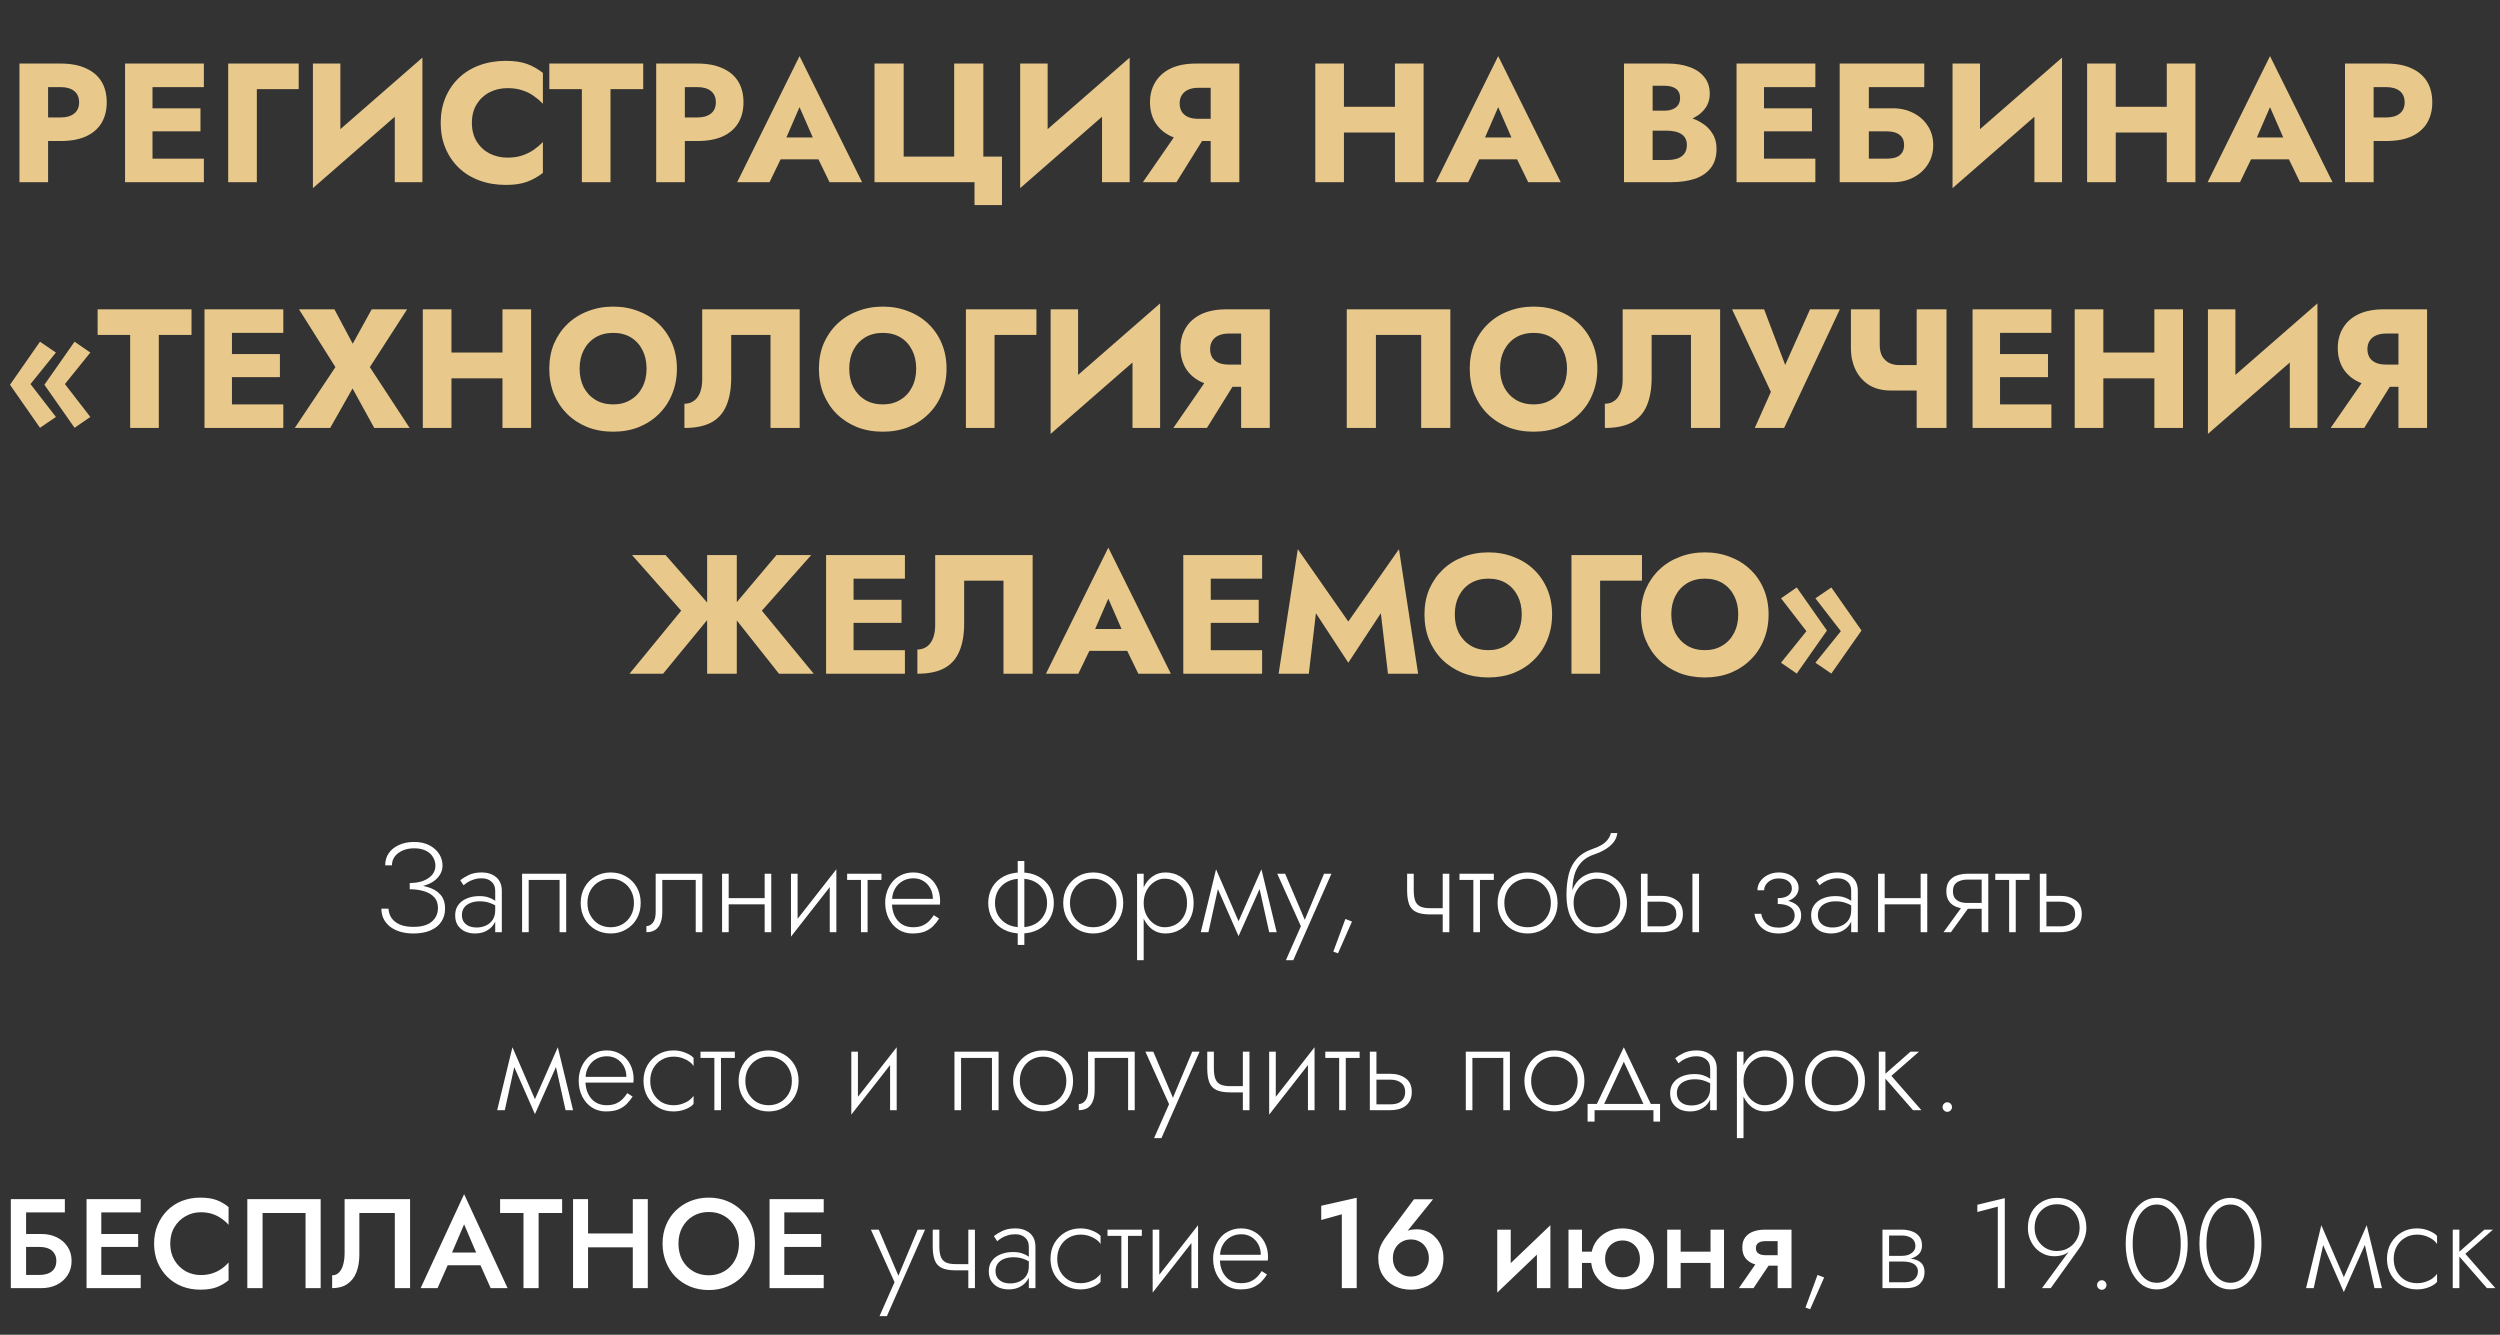
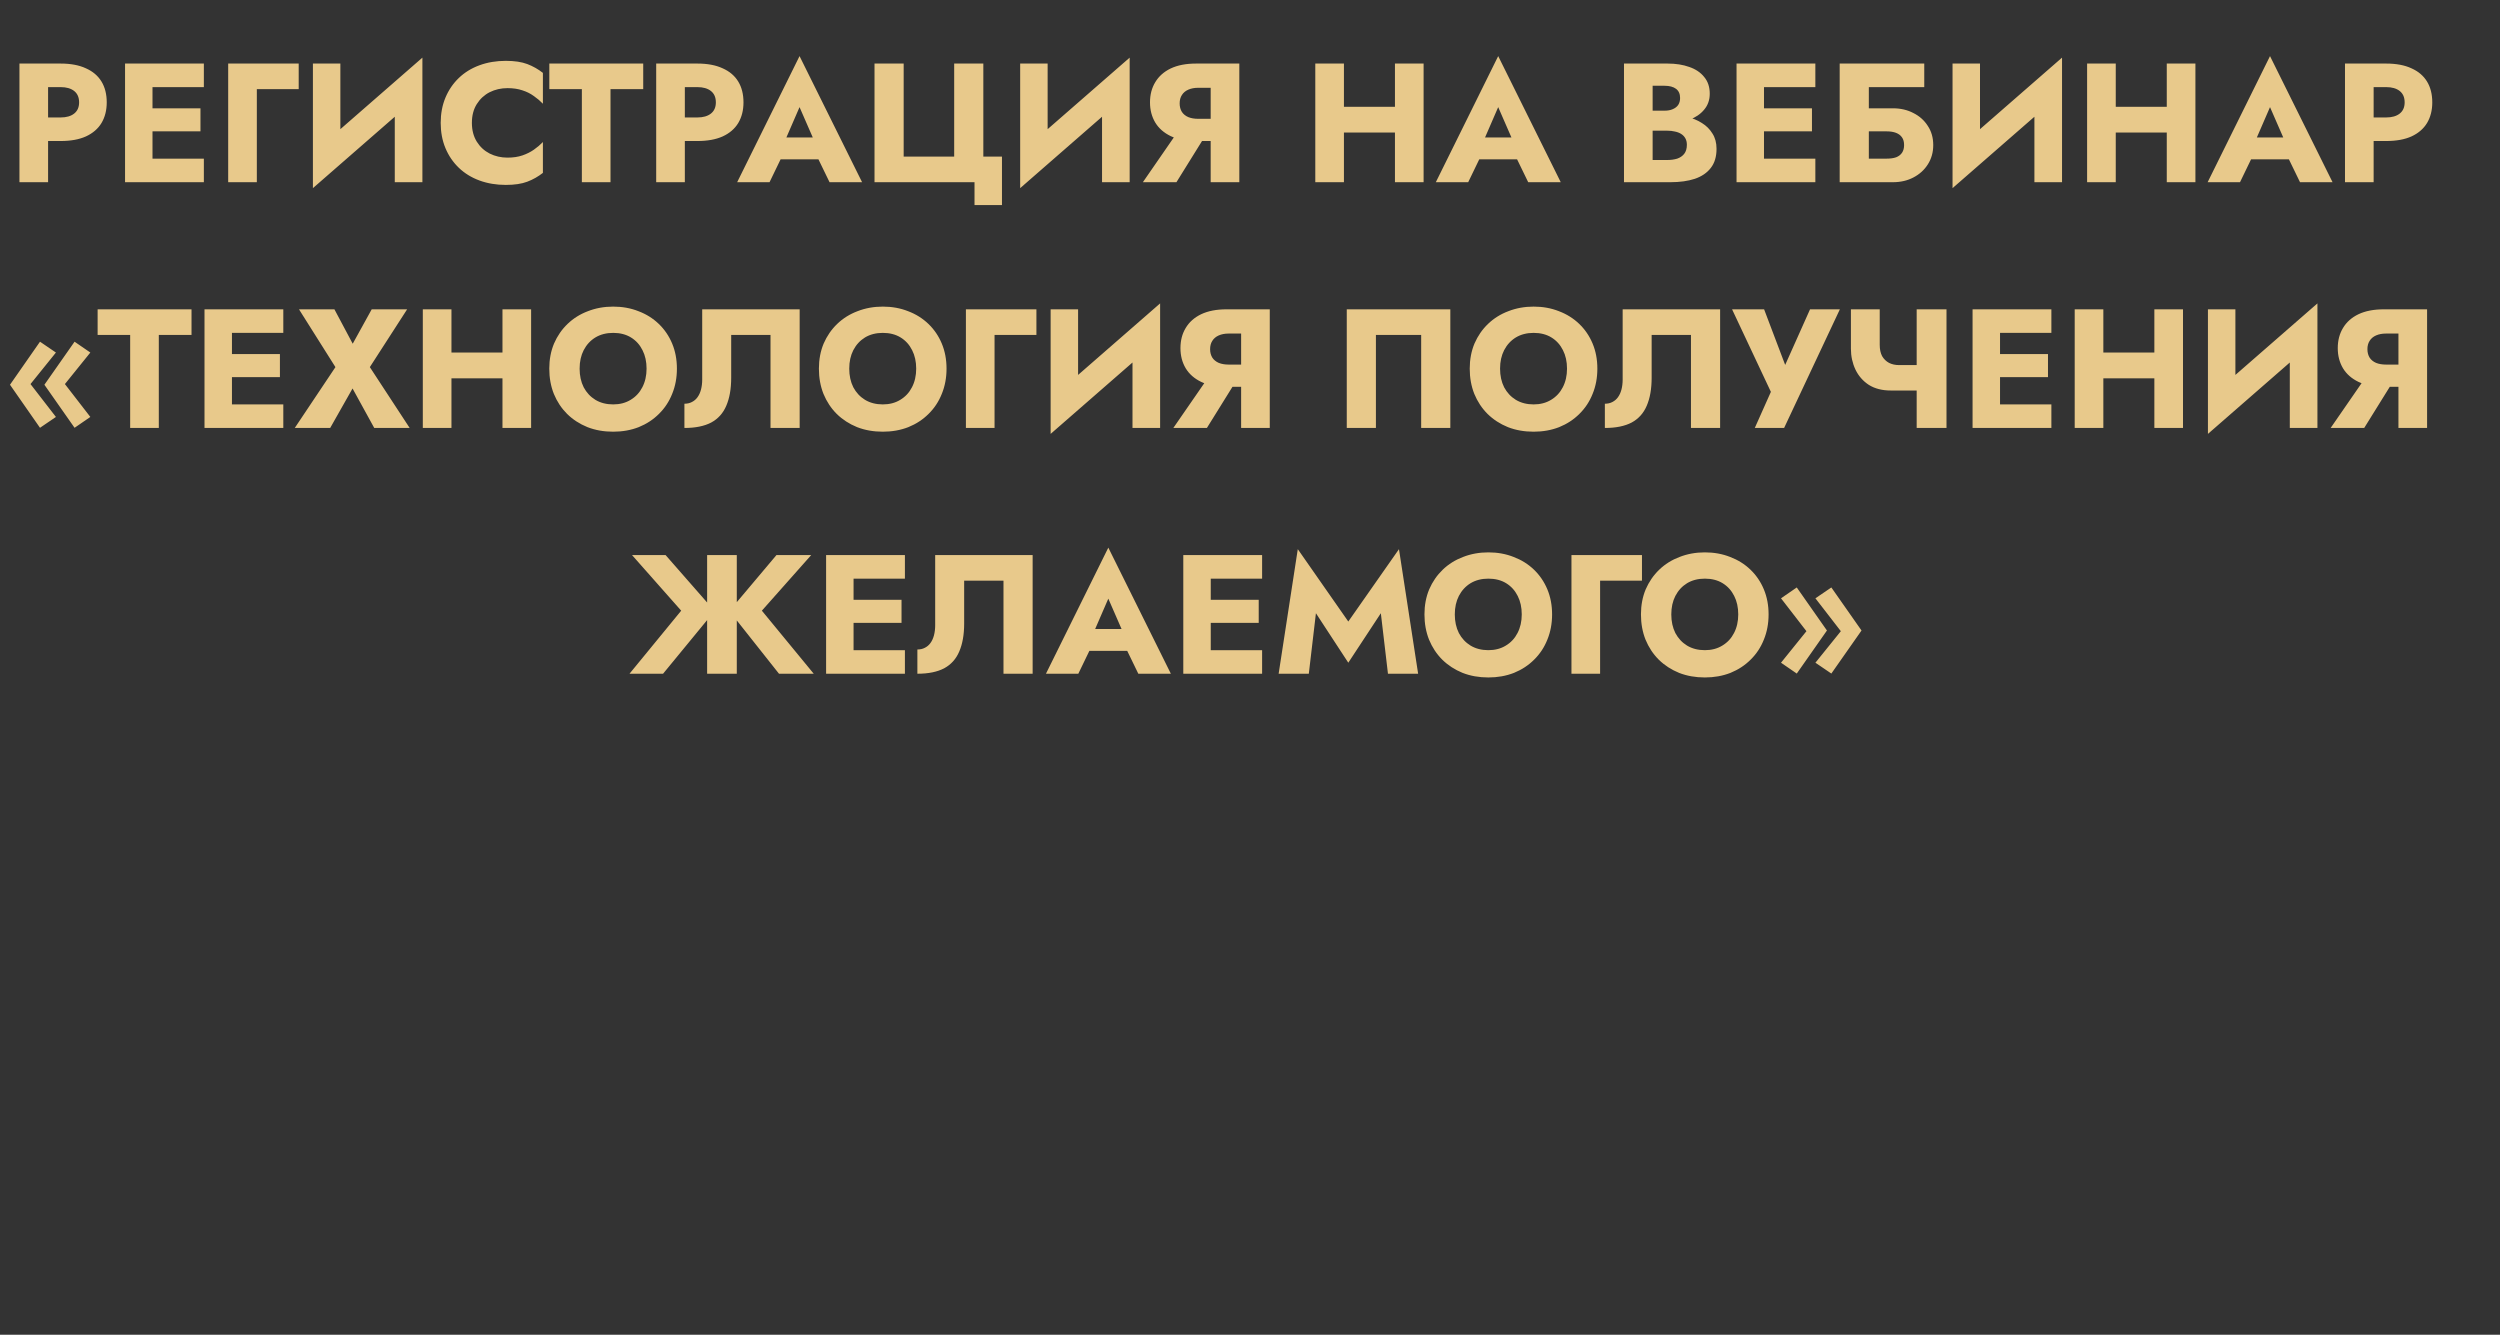
<svg xmlns="http://www.w3.org/2000/svg" width="590" height="315" viewBox="0 0 590 315" fill="none">
  <rect x="0" y="0" width="590" height="315" fill="#333333" stroke="none" />
-   <path d="M96.698 209.47C97.858 209.47 98.908 209.34 99.848 209.08C100.808 208.82 101.628 208.46 102.308 208C102.988 207.52 103.508 206.97 103.868 206.35C104.248 205.71 104.438 205.02 104.438 204.28C104.438 203.28 104.168 202.36 103.628 201.52C103.088 200.68 102.318 200 101.318 199.48C100.318 198.96 99.118 198.7 97.718 198.7C96.378 198.7 95.188 198.94 94.148 199.42C93.128 199.88 92.328 200.52 91.748 201.34C91.188 202.16 90.908 203.12 90.908 204.22H92.498C92.498 203.44 92.718 202.75 93.158 202.15C93.598 201.55 94.208 201.08 94.988 200.74C95.788 200.38 96.708 200.2 97.748 200.2C98.808 200.2 99.708 200.38 100.448 200.74C101.208 201.1 101.778 201.6 102.158 202.24C102.558 202.86 102.758 203.56 102.758 204.34C102.758 205.12 102.508 205.82 102.008 206.44C101.508 207.04 100.798 207.52 99.878 207.88C98.978 208.22 97.918 208.39 96.698 208.39V209.47ZM97.598 220.3C99.158 220.3 100.488 220.06 101.588 219.58C102.708 219.1 103.558 218.42 104.138 217.54C104.738 216.66 105.038 215.63 105.038 214.45C105.038 213.05 104.668 211.94 103.928 211.12C103.188 210.3 102.188 209.71 100.928 209.35C99.668 208.97 98.258 208.78 96.698 208.78V209.86C97.918 209.86 99.028 210.01 100.028 210.31C101.048 210.61 101.858 211.08 102.458 211.72C103.058 212.36 103.358 213.21 103.358 214.27C103.358 215.61 102.868 216.69 101.888 217.51C100.928 218.33 99.498 218.74 97.598 218.74C96.318 218.74 95.248 218.56 94.388 218.2C93.528 217.82 92.868 217.31 92.408 216.67C91.968 216.01 91.728 215.27 91.688 214.45H90.008C90.008 215.27 90.168 216.04 90.488 216.76C90.828 217.46 91.318 218.08 91.958 218.62C92.598 219.14 93.388 219.55 94.328 219.85C95.268 220.15 96.358 220.3 97.598 220.3ZM109.011 215.95C109.011 215.25 109.191 214.66 109.551 214.18C109.911 213.7 110.401 213.34 111.021 213.1C111.661 212.84 112.381 212.71 113.181 212.71C114.121 212.71 114.931 212.84 115.611 213.1C116.311 213.34 116.941 213.67 117.501 214.09V213.13C117.341 212.95 117.071 212.73 116.691 212.47C116.331 212.21 115.851 211.98 115.251 211.78C114.671 211.58 113.961 211.48 113.121 211.48C112.041 211.48 111.071 211.66 110.211 212.02C109.351 212.36 108.671 212.87 108.171 213.55C107.671 214.21 107.421 215.03 107.421 216.01C107.421 216.99 107.641 217.8 108.081 218.44C108.521 219.06 109.091 219.53 109.791 219.85C110.511 220.15 111.281 220.3 112.101 220.3C113.081 220.3 113.951 220.11 114.711 219.73C115.491 219.33 116.101 218.79 116.541 218.11C117.001 217.41 117.231 216.62 117.231 215.74L116.871 214.84C116.871 215.7 116.681 216.43 116.301 217.03C115.921 217.63 115.391 218.09 114.711 218.41C114.051 218.73 113.301 218.89 112.461 218.89C111.861 218.89 111.291 218.79 110.751 218.59C110.231 218.37 109.811 218.05 109.491 217.63C109.171 217.19 109.011 216.63 109.011 215.95ZM109.401 208.93C109.681 208.69 110.021 208.44 110.421 208.18C110.841 207.92 111.321 207.71 111.861 207.55C112.401 207.37 113.001 207.28 113.661 207.28C114.621 207.28 115.391 207.54 115.971 208.06C116.571 208.56 116.871 209.28 116.871 210.22V220H118.431V210.22C118.431 209.32 118.241 208.55 117.861 207.91C117.481 207.27 116.931 206.78 116.211 206.44C115.511 206.08 114.661 205.9 113.661 205.9C112.481 205.9 111.471 206.1 110.631 206.5C109.811 206.9 109.141 207.31 108.621 207.73L109.401 208.93ZM133.622 206.2H123.212V220H124.772V207.67H132.062V220H133.622V206.2ZM137.044 213.1C137.044 214.48 137.354 215.72 137.974 216.82C138.594 217.9 139.434 218.75 140.494 219.37C141.574 219.99 142.784 220.3 144.124 220.3C145.464 220.3 146.664 219.99 147.724 219.37C148.804 218.75 149.654 217.9 150.274 216.82C150.894 215.72 151.204 214.48 151.204 213.1C151.204 211.7 150.894 210.46 150.274 209.38C149.654 208.3 148.804 207.45 147.724 206.83C146.664 206.21 145.464 205.9 144.124 205.9C142.784 205.9 141.574 206.21 140.494 206.83C139.434 207.45 138.594 208.3 137.974 209.38C137.354 210.46 137.044 211.7 137.044 213.1ZM138.634 213.1C138.634 211.98 138.874 210.99 139.354 210.13C139.834 209.27 140.484 208.6 141.304 208.12C142.144 207.62 143.084 207.37 144.124 207.37C145.164 207.37 146.094 207.62 146.914 208.12C147.754 208.6 148.414 209.28 148.894 210.16C149.374 211.02 149.614 212 149.614 213.1C149.614 214.22 149.374 215.21 148.894 216.07C148.414 216.93 147.754 217.61 146.914 218.11C146.094 218.59 145.164 218.83 144.124 218.83C143.084 218.83 142.144 218.59 141.304 218.11C140.484 217.61 139.834 216.93 139.354 216.07C138.874 215.21 138.634 214.22 138.634 213.1ZM165.751 206.2H154.741V215.2C154.741 216.36 154.521 217.21 154.081 217.75C153.661 218.29 153.151 218.56 152.551 218.56V220C153.351 220 154.031 219.83 154.591 219.49C155.151 219.13 155.571 218.6 155.851 217.9C156.151 217.18 156.301 216.28 156.301 215.2V207.67H164.191V220H165.751V206.2ZM171.339 213.43H181.419V211.96H171.339V213.43ZM180.459 206.2V220H182.019V206.2H180.459ZM170.409 206.2V220H171.969V206.2H170.409ZM197.232 207.55L197.382 205.15L186.822 218.65L186.672 221.05L197.232 207.55ZM188.232 206.2H186.672V221.05L188.232 218.83V206.2ZM197.382 205.15L195.822 207.37V220H197.382V205.15ZM199.921 206.2V207.67H208.021V206.2H199.921ZM203.191 206.62V220H204.751V206.62H203.191ZM209.899 213.49H221.809C221.829 213.37 221.839 213.25 221.839 213.13C221.859 212.99 221.869 212.86 221.869 212.74C221.869 211.36 221.589 210.16 221.029 209.14C220.489 208.12 219.739 207.33 218.779 206.77C217.819 206.19 216.739 205.9 215.539 205.9C214.439 205.9 213.439 206.13 212.539 206.59C211.639 207.03 210.899 207.66 210.319 208.48C209.739 209.28 209.329 210.21 209.089 211.27C209.029 211.57 208.979 211.87 208.939 212.17C208.919 212.45 208.909 212.75 208.909 213.07C208.909 214.45 209.189 215.69 209.749 216.79C210.309 217.89 211.069 218.75 212.029 219.37C213.009 219.99 214.099 220.3 215.299 220.3C216.519 220.3 217.519 220.14 218.299 219.82C219.079 219.48 219.729 219.05 220.249 218.53C220.769 217.99 221.229 217.41 221.629 216.79L220.369 215.98C220.069 216.48 219.699 216.95 219.259 217.39C218.839 217.81 218.319 218.16 217.699 218.44C217.099 218.7 216.359 218.83 215.479 218.83C214.499 218.83 213.629 218.6 212.869 218.14C212.129 217.66 211.549 216.99 211.129 216.13C210.709 215.25 210.499 214.23 210.499 213.07L210.529 212.53C210.529 211.45 210.759 210.52 211.219 209.74C211.679 208.94 212.289 208.33 213.049 207.91C213.809 207.49 214.639 207.28 215.539 207.28C216.439 207.28 217.229 207.49 217.909 207.91C218.609 208.33 219.159 208.91 219.559 209.65C219.959 210.37 220.159 211.2 220.159 212.14H209.899V213.49ZM240.183 203.2V223H241.743V203.2H240.183ZM233.223 213.1C233.223 214.48 233.543 215.72 234.183 216.82C234.823 217.9 235.723 218.75 236.883 219.37C238.063 219.99 239.423 220.3 240.963 220.3C242.523 220.3 243.883 219.99 245.043 219.37C246.203 218.75 247.103 217.9 247.743 216.82C248.383 215.72 248.703 214.48 248.703 213.1C248.703 211.7 248.383 210.46 247.743 209.38C247.103 208.3 246.203 207.45 245.043 206.83C243.883 206.21 242.523 205.9 240.963 205.9C239.423 205.9 238.063 206.21 236.883 206.83C235.723 207.45 234.823 208.3 234.183 209.38C233.543 210.46 233.223 211.7 233.223 213.1ZM234.813 213.1C234.813 212.02 235.053 211.05 235.533 210.19C236.033 209.31 236.743 208.62 237.663 208.12C238.583 207.62 239.683 207.37 240.963 207.37C242.243 207.37 243.343 207.62 244.263 208.12C245.183 208.62 245.883 209.31 246.363 210.19C246.863 211.05 247.113 212.02 247.113 213.1C247.113 214.18 246.863 215.15 246.363 216.01C245.883 216.87 245.183 217.56 244.263 218.08C243.343 218.58 242.243 218.83 240.963 218.83C239.683 218.83 238.583 218.58 237.663 218.08C236.743 217.56 236.033 216.87 235.533 216.01C235.053 215.15 234.813 214.18 234.813 213.1ZM250.921 213.1C250.921 214.48 251.231 215.72 251.851 216.82C252.471 217.9 253.311 218.75 254.371 219.37C255.451 219.99 256.661 220.3 258.001 220.3C259.341 220.3 260.541 219.99 261.601 219.37C262.681 218.75 263.531 217.9 264.151 216.82C264.771 215.72 265.081 214.48 265.081 213.1C265.081 211.7 264.771 210.46 264.151 209.38C263.531 208.3 262.681 207.45 261.601 206.83C260.541 206.21 259.341 205.9 258.001 205.9C256.661 205.9 255.451 206.21 254.371 206.83C253.311 207.45 252.471 208.3 251.851 209.38C251.231 210.46 250.921 211.7 250.921 213.1ZM252.511 213.1C252.511 211.98 252.751 210.99 253.231 210.13C253.711 209.27 254.361 208.6 255.181 208.12C256.021 207.62 256.961 207.37 258.001 207.37C259.041 207.37 259.971 207.62 260.791 208.12C261.631 208.6 262.291 209.28 262.771 210.16C263.251 211.02 263.491 212 263.491 213.1C263.491 214.22 263.251 215.21 262.771 216.07C262.291 216.93 261.631 217.61 260.791 218.11C259.971 218.59 259.041 218.83 258.001 218.83C256.961 218.83 256.021 218.59 255.181 218.11C254.361 217.61 253.711 216.93 253.231 216.07C252.751 215.21 252.511 214.22 252.511 213.1ZM269.908 226.6V206.2H268.348V226.6H269.908ZM281.698 213.1C281.698 211.6 281.398 210.32 280.798 209.26C280.218 208.18 279.418 207.35 278.398 206.77C277.398 206.19 276.278 205.9 275.038 205.9C273.878 205.9 272.858 206.22 271.978 206.86C271.098 207.48 270.408 208.33 269.908 209.41C269.428 210.49 269.188 211.72 269.188 213.1C269.188 214.46 269.428 215.69 269.908 216.79C270.408 217.87 271.098 218.73 271.978 219.37C272.858 219.99 273.878 220.3 275.038 220.3C276.278 220.3 277.398 220.01 278.398 219.43C279.418 218.85 280.218 218.02 280.798 216.94C281.398 215.86 281.698 214.58 281.698 213.1ZM280.138 213.1C280.138 214.3 279.898 215.33 279.418 216.19C278.938 217.05 278.298 217.71 277.498 218.17C276.698 218.61 275.808 218.83 274.828 218.83C273.988 218.83 273.188 218.58 272.428 218.08C271.668 217.58 271.058 216.9 270.598 216.04C270.138 215.18 269.908 214.2 269.908 213.1C269.908 212 270.138 211.02 270.598 210.16C271.058 209.3 271.668 208.62 272.428 208.12C273.188 207.62 273.988 207.37 274.828 207.37C275.808 207.37 276.698 207.6 277.498 208.06C278.298 208.5 278.938 209.15 279.418 210.01C279.898 210.87 280.138 211.9 280.138 213.1ZM299.527 220H301.297L297.697 205.15L296.857 207.97L299.527 220ZM291.757 218.65L292.297 220.93L297.847 208.51L297.697 205.15L291.757 218.65ZM292.297 220.93L292.837 218.65L286.987 205.15L286.837 208.51L292.297 220.93ZM283.387 220H285.187L287.827 207.97L286.987 205.15L283.387 220ZM314.213 206.2H312.473L307.583 217.9L308.303 217.96L303.293 206.2H301.433L307.013 218.59L303.473 226.6H305.213L314.213 206.2ZM317.509 216.88L314.659 224.59L315.769 224.98L319.069 217.48L317.509 216.88ZM337.481 215.8H341.591V214.33H337.481V215.8ZM340.481 206.2V220H342.041V206.2H340.481ZM333.641 206.2H332.081V210.16C332.081 211.5 332.241 212.59 332.561 213.43C332.881 214.25 333.431 214.85 334.211 215.23C335.011 215.61 336.101 215.8 337.481 215.8V214.33C336.521 214.33 335.761 214.2 335.201 213.94C334.641 213.66 334.241 213.22 334.001 212.62C333.761 212 333.641 211.18 333.641 210.16V206.2ZM344.442 206.2V207.67H352.542V206.2H344.442ZM347.712 206.62V220H349.272V206.62H347.712ZM353.431 213.1C353.431 214.48 353.741 215.72 354.361 216.82C354.981 217.9 355.821 218.75 356.881 219.37C357.961 219.99 359.171 220.3 360.511 220.3C361.851 220.3 363.051 219.99 364.111 219.37C365.191 218.75 366.041 217.9 366.661 216.82C367.281 215.72 367.591 214.48 367.591 213.1C367.591 211.7 367.281 210.46 366.661 209.38C366.041 208.3 365.191 207.45 364.111 206.83C363.051 206.21 361.851 205.9 360.511 205.9C359.171 205.9 357.961 206.21 356.881 206.83C355.821 207.45 354.981 208.3 354.361 209.38C353.741 210.46 353.431 211.7 353.431 213.1ZM355.021 213.1C355.021 211.98 355.261 210.99 355.741 210.13C356.221 209.27 356.871 208.6 357.691 208.12C358.531 207.62 359.471 207.37 360.511 207.37C361.551 207.37 362.481 207.62 363.301 208.12C364.141 208.6 364.801 209.28 365.281 210.16C365.761 211.02 366.001 212 366.001 213.1C366.001 214.22 365.761 215.21 365.281 216.07C364.801 216.93 364.141 217.61 363.301 218.11C362.481 218.59 361.551 218.83 360.511 218.83C359.471 218.83 358.531 218.59 357.691 218.11C356.871 217.61 356.221 216.93 355.741 216.07C355.261 215.21 355.021 214.22 355.021 213.1ZM376.828 207.37C377.888 207.37 378.828 207.61 379.648 208.09C380.488 208.57 381.148 209.25 381.628 210.13C382.128 210.99 382.378 211.98 382.378 213.1C382.378 214.22 382.128 215.21 381.628 216.07C381.128 216.93 380.458 217.61 379.618 218.11C378.778 218.59 377.848 218.83 376.828 218.83C375.808 218.83 374.888 218.59 374.068 218.11C373.248 217.61 372.588 216.93 372.088 216.07C371.608 215.21 371.368 214.22 371.368 213.1L369.688 211.3C369.688 213.28 369.998 214.94 370.618 216.28C371.258 217.62 372.118 218.63 373.198 219.31C374.278 219.97 375.488 220.3 376.828 220.3C378.188 220.3 379.398 219.99 380.458 219.37C381.538 218.75 382.388 217.9 383.008 216.82C383.648 215.72 383.968 214.48 383.968 213.1C383.968 211.7 383.648 210.46 383.008 209.38C382.388 208.3 381.538 207.45 380.458 206.83C379.398 206.21 378.188 205.9 376.828 205.9V207.37ZM370.588 213.1H371.368C371.368 212.18 371.528 211.37 371.848 210.67C372.188 209.95 372.628 209.35 373.168 208.87C373.708 208.39 374.298 208.02 374.938 207.76C375.598 207.5 376.228 207.37 376.828 207.37V205.9C375.988 205.9 375.188 206.07 374.428 206.41C373.688 206.73 373.028 207.2 372.448 207.82C371.868 208.44 371.408 209.2 371.068 210.1C370.748 210.98 370.588 211.98 370.588 213.1ZM369.688 211.3L371.068 212.98V210.52C371.068 209.1 371.218 207.8 371.518 206.62C371.838 205.44 372.378 204.42 373.138 203.56C373.918 202.7 374.978 202.05 376.318 201.61C377.358 201.25 378.258 200.83 379.018 200.35C379.798 199.85 380.418 199.29 380.878 198.67C381.338 198.03 381.608 197.34 381.688 196.6H380.158C380.018 197.32 379.618 198.01 378.958 198.67C378.298 199.31 377.288 199.86 375.928 200.32C374.328 200.86 373.068 201.64 372.148 202.66C371.228 203.66 370.588 204.88 370.228 206.32C369.868 207.76 369.688 209.42 369.688 211.3ZM399.415 206.2V220H400.975V206.2H399.415ZM387.265 206.2V220H388.825V206.2H387.265ZM388.135 212.8H392.125C393.185 212.8 394.025 213.05 394.645 213.55C395.285 214.03 395.605 214.75 395.605 215.71C395.605 216.37 395.455 216.92 395.155 217.36C394.875 217.78 394.475 218.1 393.955 218.32C393.435 218.52 392.825 218.62 392.125 218.62H388.135V220H392.125C393.085 220 393.945 219.85 394.705 219.55C395.465 219.25 396.065 218.78 396.505 218.14C396.945 217.5 397.165 216.69 397.165 215.71C397.165 214.23 396.675 213.15 395.695 212.47C394.735 211.77 393.545 211.42 392.125 211.42H388.135V212.8ZM419.551 212.95C421.131 212.95 422.341 212.63 423.181 211.99C424.041 211.35 424.471 210.53 424.471 209.53C424.471 208.83 424.261 208.21 423.841 207.67C423.441 207.13 422.891 206.7 422.191 206.38C421.491 206.06 420.701 205.9 419.821 205.9C418.881 205.9 418.021 206.09 417.241 206.47C416.481 206.85 415.871 207.36 415.411 208C414.971 208.64 414.751 209.34 414.751 210.1H416.341C416.341 209.66 416.471 209.23 416.731 208.81C417.011 208.37 417.411 208.01 417.931 207.73C418.451 207.45 419.071 207.31 419.791 207.31C420.711 207.31 421.451 207.52 422.011 207.94C422.591 208.36 422.881 208.93 422.881 209.65C422.881 210.33 422.601 210.89 422.041 211.33C421.481 211.75 420.651 211.96 419.551 211.96V212.95ZM419.731 220.3C420.671 220.3 421.551 220.14 422.371 219.82C423.191 219.48 423.841 218.99 424.321 218.35C424.821 217.71 425.071 216.94 425.071 216.04C425.071 214.8 424.581 213.88 423.601 213.28C422.641 212.66 421.291 212.35 419.551 212.35V213.34C420.331 213.34 421.021 213.44 421.621 213.64C422.221 213.84 422.691 214.14 423.031 214.54C423.371 214.94 423.541 215.45 423.541 216.07C423.541 216.69 423.361 217.21 423.001 217.63C422.661 218.05 422.201 218.37 421.621 218.59C421.061 218.81 420.431 218.92 419.731 218.92C418.471 218.92 417.511 218.6 416.851 217.96C416.191 217.3 415.791 216.53 415.651 215.65H414.061C414.221 216.99 414.801 218.1 415.801 218.98C416.801 219.86 418.111 220.3 419.731 220.3ZM429.021 215.95C429.021 215.25 429.201 214.66 429.561 214.18C429.921 213.7 430.411 213.34 431.031 213.1C431.671 212.84 432.391 212.71 433.191 212.71C434.131 212.71 434.941 212.84 435.621 213.1C436.321 213.34 436.951 213.67 437.511 214.09V213.13C437.351 212.95 437.081 212.73 436.701 212.47C436.341 212.21 435.861 211.98 435.261 211.78C434.681 211.58 433.971 211.48 433.131 211.48C432.051 211.48 431.081 211.66 430.221 212.02C429.361 212.36 428.681 212.87 428.181 213.55C427.681 214.21 427.431 215.03 427.431 216.01C427.431 216.99 427.651 217.8 428.091 218.44C428.531 219.06 429.101 219.53 429.801 219.85C430.521 220.15 431.291 220.3 432.111 220.3C433.091 220.3 433.961 220.11 434.721 219.73C435.501 219.33 436.111 218.79 436.551 218.11C437.011 217.41 437.241 216.62 437.241 215.74L436.881 214.84C436.881 215.7 436.691 216.43 436.311 217.03C435.931 217.63 435.401 218.09 434.721 218.41C434.061 218.73 433.311 218.89 432.471 218.89C431.871 218.89 431.301 218.79 430.761 218.59C430.241 218.37 429.821 218.05 429.501 217.63C429.181 217.19 429.021 216.63 429.021 215.95ZM429.411 208.93C429.691 208.69 430.031 208.44 430.431 208.18C430.851 207.92 431.331 207.71 431.871 207.55C432.411 207.37 433.011 207.28 433.671 207.28C434.631 207.28 435.401 207.54 435.981 208.06C436.581 208.56 436.881 209.28 436.881 210.22V220H438.441V210.22C438.441 209.32 438.251 208.55 437.871 207.91C437.491 207.27 436.941 206.78 436.221 206.44C435.521 206.08 434.671 205.9 433.671 205.9C432.491 205.9 431.481 206.1 430.641 206.5C429.821 206.9 429.151 207.31 428.631 207.73L429.411 208.93ZM444.152 213.43H454.232V211.96H444.152V213.43ZM453.272 206.2V220H454.832V206.2H453.272ZM443.222 206.2V220H444.782V206.2H443.222ZM460.415 220L465.215 213.37H463.475L458.675 220H460.415ZM469.235 220V206.2H467.675V220H469.235ZM468.305 213.1H464.375C463.675 213.1 463.065 213.01 462.545 212.83C462.025 212.63 461.615 212.33 461.315 211.93C461.035 211.51 460.895 210.98 460.895 210.34C460.895 209.68 461.035 209.15 461.315 208.75C461.615 208.35 462.025 208.06 462.545 207.88C463.065 207.68 463.675 207.58 464.375 207.58H468.305V206.2H464.375C463.435 206.2 462.575 206.34 461.795 206.62C461.035 206.9 460.435 207.34 459.995 207.94C459.555 208.54 459.335 209.34 459.335 210.34C459.335 211.32 459.555 212.12 459.995 212.74C460.435 213.34 461.035 213.78 461.795 214.06C462.575 214.34 463.435 214.48 464.375 214.48H468.305V213.1ZM470.887 206.2V207.67H478.987V206.2H470.887ZM474.157 206.62V220H475.717V206.62H474.157ZM481.396 206.2V220H482.956V206.2H481.396ZM482.266 212.8H486.256C487.316 212.8 488.156 213.05 488.776 213.55C489.416 214.03 489.736 214.75 489.736 215.71C489.736 216.37 489.586 216.92 489.286 217.36C489.006 217.78 488.606 218.1 488.086 218.32C487.566 218.52 486.956 218.62 486.256 218.62H482.266V220H486.256C487.216 220 488.076 219.85 488.836 219.55C489.596 219.25 490.196 218.78 490.636 218.14C491.076 217.5 491.296 216.69 491.296 215.71C491.296 214.23 490.806 213.15 489.826 212.47C488.866 211.77 487.676 211.42 486.256 211.42H482.266V212.8ZM133.473 262H135.243L131.643 247.15L130.803 249.97L133.473 262ZM125.703 260.65L126.243 262.93L131.793 250.51L131.643 247.15L125.703 260.65ZM126.243 262.93L126.783 260.65L120.933 247.15L120.783 250.51L126.243 262.93ZM117.333 262H119.133L121.773 249.97L120.933 247.15L117.333 262ZM137.565 255.49H149.475C149.495 255.37 149.505 255.25 149.505 255.13C149.525 254.99 149.535 254.86 149.535 254.74C149.535 253.36 149.255 252.16 148.695 251.14C148.155 250.12 147.405 249.33 146.445 248.77C145.485 248.19 144.405 247.9 143.205 247.9C142.105 247.9 141.105 248.13 140.205 248.59C139.305 249.03 138.565 249.66 137.985 250.48C137.405 251.28 136.995 252.21 136.755 253.27C136.695 253.57 136.645 253.87 136.605 254.17C136.585 254.45 136.575 254.75 136.575 255.07C136.575 256.45 136.855 257.69 137.415 258.79C137.975 259.89 138.735 260.75 139.695 261.37C140.675 261.99 141.765 262.3 142.965 262.3C144.185 262.3 145.185 262.14 145.965 261.82C146.745 261.48 147.395 261.05 147.915 260.53C148.435 259.99 148.895 259.41 149.295 258.79L148.035 257.98C147.735 258.48 147.365 258.95 146.925 259.39C146.505 259.81 145.985 260.16 145.365 260.44C144.765 260.7 144.025 260.83 143.145 260.83C142.165 260.83 141.295 260.6 140.535 260.14C139.795 259.66 139.215 258.99 138.795 258.13C138.375 257.25 138.165 256.23 138.165 255.07L138.195 254.53C138.195 253.45 138.425 252.52 138.885 251.74C139.345 250.94 139.955 250.33 140.715 249.91C141.475 249.49 142.305 249.28 143.205 249.28C144.105 249.28 144.895 249.49 145.575 249.91C146.275 250.33 146.825 250.91 147.225 251.65C147.625 252.37 147.825 253.2 147.825 254.14H137.565V255.49ZM153.455 255.1C153.455 253.98 153.695 252.99 154.175 252.13C154.655 251.27 155.305 250.6 156.125 250.12C156.965 249.62 157.905 249.37 158.945 249.37C159.685 249.37 160.375 249.48 161.015 249.7C161.655 249.92 162.205 250.2 162.665 250.54C163.145 250.88 163.485 251.24 163.685 251.62V249.67C163.265 249.19 162.615 248.78 161.735 248.44C160.875 248.08 159.945 247.9 158.945 247.9C157.605 247.9 156.405 248.21 155.345 248.83C154.285 249.45 153.435 250.3 152.795 251.38C152.175 252.46 151.865 253.7 151.865 255.1C151.865 256.48 152.175 257.72 152.795 258.82C153.435 259.9 154.285 260.75 155.345 261.37C156.405 261.99 157.605 262.3 158.945 262.3C159.945 262.3 160.875 262.13 161.735 261.79C162.615 261.45 163.265 261.03 163.685 260.53V258.58C163.485 258.94 163.145 259.3 162.665 259.66C162.205 260 161.655 260.28 161.015 260.5C160.375 260.72 159.685 260.83 158.945 260.83C157.905 260.83 156.965 260.59 156.125 260.11C155.305 259.61 154.655 258.93 154.175 258.07C153.695 257.21 153.455 256.22 153.455 255.1ZM165.321 248.2V249.67H173.421V248.2H165.321ZM168.591 248.62V262H170.151V248.62H168.591ZM174.31 255.1C174.31 256.48 174.62 257.72 175.24 258.82C175.86 259.9 176.7 260.75 177.76 261.37C178.84 261.99 180.05 262.3 181.39 262.3C182.73 262.3 183.93 261.99 184.99 261.37C186.07 260.75 186.92 259.9 187.54 258.82C188.16 257.72 188.47 256.48 188.47 255.1C188.47 253.7 188.16 252.46 187.54 251.38C186.92 250.3 186.07 249.45 184.99 248.83C183.93 248.21 182.73 247.9 181.39 247.9C180.05 247.9 178.84 248.21 177.76 248.83C176.7 249.45 175.86 250.3 175.24 251.38C174.62 252.46 174.31 253.7 174.31 255.1ZM175.9 255.1C175.9 253.98 176.14 252.99 176.62 252.13C177.1 251.27 177.75 250.6 178.57 250.12C179.41 249.62 180.35 249.37 181.39 249.37C182.43 249.37 183.36 249.62 184.18 250.12C185.02 250.6 185.68 251.28 186.16 252.16C186.64 253.02 186.88 254 186.88 255.1C186.88 256.22 186.64 257.21 186.16 258.07C185.68 258.93 185.02 259.61 184.18 260.11C183.36 260.59 182.43 260.83 181.39 260.83C180.35 260.83 179.41 260.59 178.57 260.11C177.75 259.61 177.1 258.93 176.62 258.07C176.14 257.21 175.9 256.22 175.9 255.1ZM211.471 249.55L211.621 247.15L201.061 260.65L200.911 263.05L211.471 249.55ZM202.471 248.2H200.911V263.05L202.471 260.83V248.2ZM211.621 247.15L210.061 249.37V262H211.621V247.15ZM235.663 248.2H225.253V262H226.813V249.67H234.103V262H235.663V248.2ZM239.085 255.1C239.085 256.48 239.395 257.72 240.015 258.82C240.635 259.9 241.475 260.75 242.535 261.37C243.615 261.99 244.825 262.3 246.165 262.3C247.505 262.3 248.705 261.99 249.765 261.37C250.845 260.75 251.695 259.9 252.315 258.82C252.935 257.72 253.245 256.48 253.245 255.1C253.245 253.7 252.935 252.46 252.315 251.38C251.695 250.3 250.845 249.45 249.765 248.83C248.705 248.21 247.505 247.9 246.165 247.9C244.825 247.9 243.615 248.21 242.535 248.83C241.475 249.45 240.635 250.3 240.015 251.38C239.395 252.46 239.085 253.7 239.085 255.1ZM240.675 255.1C240.675 253.98 240.915 252.99 241.395 252.13C241.875 251.27 242.525 250.6 243.345 250.12C244.185 249.62 245.125 249.37 246.165 249.37C247.205 249.37 248.135 249.62 248.955 250.12C249.795 250.6 250.455 251.28 250.935 252.16C251.415 253.02 251.655 254 251.655 255.1C251.655 256.22 251.415 257.21 250.935 258.07C250.455 258.93 249.795 259.61 248.955 260.11C248.135 260.59 247.205 260.83 246.165 260.83C245.125 260.83 244.185 260.59 243.345 260.11C242.525 259.61 241.875 258.93 241.395 258.07C240.915 257.21 240.675 256.22 240.675 255.1ZM267.792 248.2H256.782V257.2C256.782 258.36 256.562 259.21 256.122 259.75C255.702 260.29 255.192 260.56 254.592 260.56V262C255.392 262 256.072 261.83 256.632 261.49C257.192 261.13 257.612 260.6 257.892 259.9C258.192 259.18 258.342 258.28 258.342 257.2V249.67H266.232V262H267.792V248.2ZM283.1 248.2H281.36L276.47 259.9L277.19 259.96L272.18 248.2H270.32L275.9 260.59L272.36 268.6H274.1L283.1 248.2ZM290.313 257.8H294.423V256.33H290.313V257.8ZM293.313 248.2V262H294.873V248.2H293.313ZM286.473 248.2H284.913V252.16C284.913 253.5 285.073 254.59 285.393 255.43C285.713 256.25 286.263 256.85 287.043 257.23C287.843 257.61 288.933 257.8 290.313 257.8V256.33C289.353 256.33 288.593 256.2 288.033 255.94C287.473 255.66 287.073 255.22 286.833 254.62C286.593 254 286.473 253.18 286.473 252.16V248.2ZM310.084 249.55L310.234 247.15L299.674 260.65L299.524 263.05L310.084 249.55ZM301.084 248.2H299.524V263.05L301.084 260.83V248.2ZM310.234 247.15L308.674 249.37V262H310.234V247.15ZM312.772 248.2V249.67H320.872V248.2H312.772ZM316.042 248.62V262H317.602V248.62H316.042ZM323.28 248.2V262H324.84V248.2H323.28ZM324.15 254.8H328.14C329.2 254.8 330.04 255.05 330.66 255.55C331.3 256.03 331.62 256.75 331.62 257.71C331.62 258.37 331.47 258.92 331.17 259.36C330.89 259.78 330.49 260.1 329.97 260.32C329.45 260.52 328.84 260.62 328.14 260.62H324.15V262H328.14C329.1 262 329.96 261.85 330.72 261.55C331.48 261.25 332.08 260.78 332.52 260.14C332.96 259.5 333.18 258.69 333.18 257.71C333.18 256.23 332.69 255.15 331.71 254.47C330.75 253.77 329.56 253.42 328.14 253.42H324.15V254.8ZM356.337 248.2H345.927V262H347.487V249.67H354.777V262H356.337V248.2ZM359.759 255.1C359.759 256.48 360.069 257.72 360.689 258.82C361.309 259.9 362.149 260.75 363.209 261.37C364.289 261.99 365.499 262.3 366.839 262.3C368.179 262.3 369.379 261.99 370.439 261.37C371.519 260.75 372.369 259.9 372.989 258.82C373.609 257.72 373.919 256.48 373.919 255.1C373.919 253.7 373.609 252.46 372.989 251.38C372.369 250.3 371.519 249.45 370.439 248.83C369.379 248.21 368.179 247.9 366.839 247.9C365.499 247.9 364.289 248.21 363.209 248.83C362.149 249.45 361.309 250.3 360.689 251.38C360.069 252.46 359.759 253.7 359.759 255.1ZM361.349 255.1C361.349 253.98 361.589 252.99 362.069 252.13C362.549 251.27 363.199 250.6 364.019 250.12C364.859 249.62 365.799 249.37 366.839 249.37C367.879 249.37 368.809 249.62 369.629 250.12C370.469 250.6 371.129 251.28 371.609 252.16C372.089 253.02 372.329 254 372.329 255.1C372.329 256.22 372.089 257.21 371.609 258.07C371.129 258.93 370.469 259.61 369.629 260.11C368.809 260.59 367.879 260.83 366.839 260.83C365.799 260.83 364.859 260.59 364.019 260.11C363.199 259.61 362.549 258.93 362.069 258.07C361.589 257.21 361.349 256.22 361.349 255.1ZM383.222 250.57L388.232 261.34H389.972L383.222 247.15L376.472 261.34H378.212L383.222 250.57ZM390.212 262V264.7H391.772V260.53H374.672V264.7H376.322V262H390.212ZM395.74 257.95C395.74 257.25 395.92 256.66 396.28 256.18C396.64 255.7 397.13 255.34 397.75 255.1C398.39 254.84 399.11 254.71 399.91 254.71C400.85 254.71 401.66 254.84 402.34 255.1C403.04 255.34 403.67 255.67 404.23 256.09V255.13C404.07 254.95 403.8 254.73 403.42 254.47C403.06 254.21 402.58 253.98 401.98 253.78C401.4 253.58 400.69 253.48 399.85 253.48C398.77 253.48 397.8 253.66 396.94 254.02C396.08 254.36 395.4 254.87 394.9 255.55C394.4 256.21 394.15 257.03 394.15 258.01C394.15 258.99 394.37 259.8 394.81 260.44C395.25 261.06 395.82 261.53 396.52 261.85C397.24 262.15 398.01 262.3 398.83 262.3C399.81 262.3 400.68 262.11 401.44 261.73C402.22 261.33 402.83 260.79 403.27 260.11C403.73 259.41 403.96 258.62 403.96 257.74L403.6 256.84C403.6 257.7 403.41 258.43 403.03 259.03C402.65 259.63 402.12 260.09 401.44 260.41C400.78 260.73 400.03 260.89 399.19 260.89C398.59 260.89 398.02 260.79 397.48 260.59C396.96 260.37 396.54 260.05 396.22 259.63C395.9 259.19 395.74 258.63 395.74 257.95ZM396.13 250.93C396.41 250.69 396.75 250.44 397.15 250.18C397.57 249.92 398.05 249.71 398.59 249.55C399.13 249.37 399.73 249.28 400.39 249.28C401.35 249.28 402.12 249.54 402.7 250.06C403.3 250.56 403.6 251.28 403.6 252.22V262H405.16V252.22C405.16 251.32 404.97 250.55 404.59 249.91C404.21 249.27 403.66 248.78 402.94 248.44C402.24 248.08 401.39 247.9 400.39 247.9C399.21 247.9 398.2 248.1 397.36 248.5C396.54 248.9 395.87 249.31 395.35 249.73L396.13 250.93ZM411.47 268.6V248.2H409.91V268.6H411.47ZM423.26 255.1C423.26 253.6 422.96 252.32 422.36 251.26C421.78 250.18 420.98 249.35 419.96 248.77C418.96 248.19 417.84 247.9 416.6 247.9C415.44 247.9 414.42 248.22 413.54 248.86C412.66 249.48 411.97 250.33 411.47 251.41C410.99 252.49 410.75 253.72 410.75 255.1C410.75 256.46 410.99 257.69 411.47 258.79C411.97 259.87 412.66 260.73 413.54 261.37C414.42 261.99 415.44 262.3 416.6 262.3C417.84 262.3 418.96 262.01 419.96 261.43C420.98 260.85 421.78 260.02 422.36 258.94C422.96 257.86 423.26 256.58 423.26 255.1ZM421.7 255.1C421.7 256.3 421.46 257.33 420.98 258.19C420.5 259.05 419.86 259.71 419.06 260.17C418.26 260.61 417.37 260.83 416.39 260.83C415.55 260.83 414.75 260.58 413.99 260.08C413.23 259.58 412.62 258.9 412.16 258.04C411.7 257.18 411.47 256.2 411.47 255.1C411.47 254 411.7 253.02 412.16 252.16C412.62 251.3 413.23 250.62 413.99 250.12C414.75 249.62 415.55 249.37 416.39 249.37C417.37 249.37 418.26 249.6 419.06 250.06C419.86 250.5 420.5 251.15 420.98 252.01C421.46 252.87 421.7 253.9 421.7 255.1ZM425.97 255.1C425.97 256.48 426.28 257.72 426.9 258.82C427.52 259.9 428.36 260.75 429.42 261.37C430.5 261.99 431.71 262.3 433.05 262.3C434.39 262.3 435.59 261.99 436.65 261.37C437.73 260.75 438.58 259.9 439.2 258.82C439.82 257.72 440.13 256.48 440.13 255.1C440.13 253.7 439.82 252.46 439.2 251.38C438.58 250.3 437.73 249.45 436.65 248.83C435.59 248.21 434.39 247.9 433.05 247.9C431.71 247.9 430.5 248.21 429.42 248.83C428.36 249.45 427.52 250.3 426.9 251.38C426.28 252.46 425.97 253.7 425.97 255.1ZM427.56 255.1C427.56 253.98 427.8 252.99 428.28 252.13C428.76 251.27 429.41 250.6 430.23 250.12C431.07 249.62 432.01 249.37 433.05 249.37C434.09 249.37 435.02 249.62 435.84 250.12C436.68 250.6 437.34 251.28 437.82 252.16C438.3 253.02 438.54 254 438.54 255.1C438.54 256.22 438.3 257.21 437.82 258.07C437.34 258.93 436.68 259.61 435.84 260.11C435.02 260.59 434.09 260.83 433.05 260.83C432.01 260.83 431.07 260.59 430.23 260.11C429.41 259.61 428.76 258.93 428.28 258.07C427.8 257.21 427.56 256.22 427.56 255.1ZM443.397 248.2V262H444.957V248.2H443.397ZM450.867 248.2L444.387 253.9L451.467 262H453.447L446.367 253.9L452.877 248.2H450.867ZM458.448 261.28C458.448 261.58 458.558 261.84 458.778 262.06C458.998 262.28 459.258 262.39 459.558 262.39C459.878 262.39 460.138 262.28 460.338 262.06C460.558 261.84 460.668 261.58 460.668 261.28C460.668 260.96 460.558 260.69 460.338 260.47C460.138 260.25 459.878 260.14 459.558 260.14C459.258 260.14 458.998 260.25 458.778 260.47C458.558 260.69 458.448 260.96 458.448 261.28ZM3.966 294.28H9.306C10.106 294.28 10.806 294.4 11.406 294.64C12.006 294.88 12.466 295.25 12.786 295.75C13.126 296.23 13.296 296.84 13.296 297.58C13.296 298.32 13.126 298.94 12.786 299.44C12.466 299.92 12.006 300.28 11.406 300.52C10.806 300.76 10.106 300.88 9.306 300.88H3.966V304H9.756C11.116 304 12.326 303.74 13.386 303.22C14.466 302.68 15.316 301.93 15.936 300.97C16.576 299.99 16.896 298.86 16.896 297.58C16.896 296.28 16.576 295.16 15.936 294.22C15.316 293.26 14.466 292.52 13.386 292C12.326 291.48 11.116 291.22 9.756 291.22H3.966V294.28ZM2.556 283V304H6.156V286.12H15.306V283H2.556ZM22.616 304H33.206V300.88H22.616V304ZM22.616 286.12H33.206V283H22.616V286.12ZM22.616 294.28H32.606V291.22H22.616V294.28ZM20.426 283V304H23.906V283H20.426ZM40.175 293.5C40.175 292 40.505 290.7 41.165 289.6C41.845 288.48 42.725 287.62 43.805 287.02C44.905 286.4 46.095 286.09 47.375 286.09C48.375 286.09 49.275 286.22 50.075 286.48C50.875 286.74 51.595 287.1 52.235 287.56C52.895 288 53.465 288.5 53.945 289.06V284.86C53.065 284.14 52.115 283.59 51.095 283.21C50.075 282.83 48.795 282.64 47.255 282.64C45.715 282.64 44.275 282.9 42.935 283.42C41.615 283.94 40.465 284.69 39.485 285.67C38.505 286.65 37.735 287.81 37.175 289.15C36.635 290.47 36.365 291.92 36.365 293.5C36.365 295.08 36.635 296.54 37.175 297.88C37.735 299.2 38.505 300.35 39.485 301.33C40.465 302.31 41.615 303.06 42.935 303.58C44.275 304.1 45.715 304.36 47.255 304.36C48.795 304.36 50.075 304.17 51.095 303.79C52.115 303.41 53.065 302.86 53.945 302.14V297.94C53.465 298.5 52.895 299.01 52.235 299.47C51.595 299.91 50.875 300.26 50.075 300.52C49.275 300.78 48.375 300.91 47.375 300.91C46.095 300.91 44.905 300.61 43.805 300.01C42.725 299.39 41.845 298.52 41.165 297.4C40.505 296.28 40.175 294.98 40.175 293.5ZM72.107 286.27V304H75.677V283H58.367V304H61.967V286.27H72.107ZM96.776 283H81.326V295.9C81.326 296.64 81.256 297.32 81.116 297.94C80.996 298.56 80.806 299.1 80.546 299.56C80.306 300 80.006 300.35 79.646 300.61C79.286 300.85 78.866 300.97 78.386 300.97V304C79.846 304 81.046 303.67 81.986 303.01C82.946 302.35 83.656 301.43 84.116 300.25C84.576 299.05 84.806 297.68 84.806 296.14V286.27H93.176V304H96.776V283ZM104.04 298.6H115.14L114.45 295.6H104.7L104.04 298.6ZM109.53 288.94L112.86 296.74L112.95 297.61L115.8 304H119.79L109.53 281.83L99.27 304H103.26L106.17 297.43L106.23 296.65L109.53 288.94ZM118.023 286.27H123.543V304H127.113V286.27H132.663V283H118.023V286.27ZM136.65 294.37H151.62V291.1H136.65V294.37ZM149.34 283V304H152.88V283H149.34ZM135.24 283V304H138.78V283H135.24ZM160.115 293.5C160.115 292.06 160.415 290.78 161.015 289.66C161.635 288.52 162.485 287.63 163.565 286.99C164.645 286.35 165.875 286.03 167.255 286.03C168.675 286.03 169.915 286.35 170.975 286.99C172.055 287.63 172.895 288.52 173.495 289.66C174.095 290.78 174.395 292.06 174.395 293.5C174.395 294.94 174.085 296.23 173.465 297.37C172.865 298.49 172.025 299.37 170.945 300.01C169.885 300.65 168.655 300.97 167.255 300.97C165.875 300.97 164.645 300.65 163.565 300.01C162.485 299.37 161.635 298.49 161.015 297.37C160.415 296.23 160.115 294.94 160.115 293.5ZM156.365 293.5C156.365 295.06 156.635 296.51 157.175 297.85C157.715 299.19 158.465 300.35 159.425 301.33C160.405 302.31 161.565 303.08 162.905 303.64C164.245 304.18 165.695 304.45 167.255 304.45C168.835 304.45 170.285 304.18 171.605 303.64C172.945 303.08 174.105 302.31 175.085 301.33C176.065 300.35 176.825 299.19 177.365 297.85C177.905 296.51 178.175 295.06 178.175 293.5C178.175 291.92 177.905 290.47 177.365 289.15C176.825 287.83 176.055 286.69 175.055 285.73C174.075 284.75 172.925 283.99 171.605 283.45C170.285 282.91 168.835 282.64 167.255 282.64C165.715 282.64 164.275 282.91 162.935 283.45C161.615 283.99 160.455 284.75 159.455 285.73C158.475 286.69 157.715 287.83 157.175 289.15C156.635 290.47 156.365 291.92 156.365 293.5ZM183.807 304H194.397V300.88H183.807V304ZM183.807 286.12H194.397V283H183.807V286.12ZM183.807 294.28H193.797V291.22H183.807V294.28ZM181.617 283V304H185.097V283H181.617ZM218.31 290.2H216.57L211.68 301.9L212.4 301.96L207.39 290.2H205.53L211.11 302.59L207.57 310.6H209.31L218.31 290.2ZM225.523 299.8H229.633V298.33H225.523V299.8ZM228.523 290.2V304H230.083V290.2H228.523ZM221.683 290.2H220.123V294.16C220.123 295.5 220.283 296.59 220.603 297.43C220.923 298.25 221.473 298.85 222.253 299.23C223.053 299.61 224.143 299.8 225.523 299.8V298.33C224.563 298.33 223.803 298.2 223.243 297.94C222.683 297.66 222.283 297.22 222.043 296.62C221.803 296 221.683 295.18 221.683 294.16V290.2ZM234.944 299.95C234.944 299.25 235.124 298.66 235.484 298.18C235.844 297.7 236.334 297.34 236.954 297.1C237.594 296.84 238.314 296.71 239.114 296.71C240.054 296.71 240.864 296.84 241.544 297.1C242.244 297.34 242.874 297.67 243.434 298.09V297.13C243.274 296.95 243.004 296.73 242.624 296.47C242.264 296.21 241.784 295.98 241.184 295.78C240.604 295.58 239.894 295.48 239.054 295.48C237.974 295.48 237.004 295.66 236.144 296.02C235.284 296.36 234.604 296.87 234.104 297.55C233.604 298.21 233.354 299.03 233.354 300.01C233.354 300.99 233.574 301.8 234.014 302.44C234.454 303.06 235.024 303.53 235.724 303.85C236.444 304.15 237.214 304.3 238.034 304.3C239.014 304.3 239.884 304.11 240.644 303.73C241.424 303.33 242.034 302.79 242.474 302.11C242.934 301.41 243.164 300.62 243.164 299.74L242.804 298.84C242.804 299.7 242.614 300.43 242.234 301.03C241.854 301.63 241.324 302.09 240.644 302.41C239.984 302.73 239.234 302.89 238.394 302.89C237.794 302.89 237.224 302.79 236.684 302.59C236.164 302.37 235.744 302.05 235.424 301.63C235.104 301.19 234.944 300.63 234.944 299.95ZM235.334 292.93C235.614 292.69 235.954 292.44 236.354 292.18C236.774 291.92 237.254 291.71 237.794 291.55C238.334 291.37 238.934 291.28 239.594 291.28C240.554 291.28 241.324 291.54 241.904 292.06C242.504 292.56 242.804 293.28 242.804 294.22V304H244.364V294.22C244.364 293.32 244.174 292.55 243.794 291.91C243.414 291.27 242.864 290.78 242.144 290.44C241.444 290.08 240.594 289.9 239.594 289.9C238.414 289.9 237.404 290.1 236.564 290.5C235.744 290.9 235.074 291.31 234.554 291.73L235.334 292.93ZM249.505 297.1C249.505 295.98 249.745 294.99 250.225 294.13C250.705 293.27 251.355 292.6 252.175 292.12C253.015 291.62 253.955 291.37 254.995 291.37C255.735 291.37 256.425 291.48 257.065 291.7C257.705 291.92 258.255 292.2 258.715 292.54C259.195 292.88 259.535 293.24 259.735 293.62V291.67C259.315 291.19 258.665 290.78 257.785 290.44C256.925 290.08 255.995 289.9 254.995 289.9C253.655 289.9 252.455 290.21 251.395 290.83C250.335 291.45 249.485 292.3 248.845 293.38C248.225 294.46 247.915 295.7 247.915 297.1C247.915 298.48 248.225 299.72 248.845 300.82C249.485 301.9 250.335 302.75 251.395 303.37C252.455 303.99 253.655 304.3 254.995 304.3C255.995 304.3 256.925 304.13 257.785 303.79C258.665 303.45 259.315 303.03 259.735 302.53V300.58C259.535 300.94 259.195 301.3 258.715 301.66C258.255 302 257.705 302.28 257.065 302.5C256.425 302.72 255.735 302.83 254.995 302.83C253.955 302.83 253.015 302.59 252.175 302.11C251.355 301.61 250.705 300.93 250.225 300.07C249.745 299.21 249.505 298.22 249.505 297.1ZM261.371 290.2V291.67H269.471V290.2H261.371ZM264.641 290.62V304H266.201V290.62H264.641ZM282.589 291.55L282.739 289.15L272.179 302.65L272.029 305.05L282.589 291.55ZM273.589 290.2H272.029V305.05L273.589 302.83V290.2ZM282.739 289.15L281.179 291.37V304H282.739V289.15ZM287.287 297.49H299.197C299.217 297.37 299.227 297.25 299.227 297.13C299.247 296.99 299.257 296.86 299.257 296.74C299.257 295.36 298.977 294.16 298.417 293.14C297.877 292.12 297.127 291.33 296.167 290.77C295.207 290.19 294.127 289.9 292.927 289.9C291.827 289.9 290.827 290.13 289.927 290.59C289.027 291.03 288.287 291.66 287.707 292.48C287.127 293.28 286.717 294.21 286.477 295.27C286.417 295.57 286.367 295.87 286.327 296.17C286.307 296.45 286.297 296.75 286.297 297.07C286.297 298.45 286.577 299.69 287.137 300.79C287.697 301.89 288.457 302.75 289.417 303.37C290.397 303.99 291.487 304.3 292.687 304.3C293.907 304.3 294.907 304.14 295.687 303.82C296.467 303.48 297.117 303.05 297.637 302.53C298.157 301.99 298.617 301.41 299.017 300.79L297.757 299.98C297.457 300.48 297.087 300.95 296.647 301.39C296.227 301.81 295.707 302.16 295.087 302.44C294.487 302.7 293.747 302.83 292.867 302.83C291.887 302.83 291.017 302.6 290.257 302.14C289.517 301.66 288.937 300.99 288.517 300.13C288.097 299.25 287.887 298.23 287.887 297.07L287.917 296.53C287.917 295.45 288.147 294.52 288.607 293.74C289.067 292.94 289.677 292.33 290.437 291.91C291.197 291.49 292.027 291.28 292.927 291.28C293.827 291.28 294.617 291.49 295.297 291.91C295.997 292.33 296.547 292.91 296.947 293.65C297.347 294.37 297.547 295.2 297.547 296.14H287.287V297.49ZM311.811 287.92L316.671 286.57V304H320.181V282.67L311.811 284.56V287.92ZM328.72 296.92C328.72 296.06 328.9 295.3 329.26 294.64C329.64 293.96 330.15 293.44 330.79 293.08C331.43 292.7 332.16 292.51 332.98 292.51C333.78 292.51 334.5 292.7 335.14 293.08C335.78 293.44 336.28 293.96 336.64 294.64C337.02 295.3 337.21 296.06 337.21 296.92C337.21 297.78 337.02 298.54 336.64 299.2C336.28 299.84 335.78 300.35 335.14 300.73C334.5 301.09 333.78 301.27 332.98 301.27C332.16 301.27 331.43 301.09 330.79 300.73C330.15 300.35 329.64 299.84 329.26 299.2C328.9 298.54 328.72 297.78 328.72 296.92ZM333.7 283.03L327.04 291.97C326.52 292.65 326.09 293.4 325.75 294.22C325.43 295.04 325.27 295.94 325.27 296.92C325.27 298.46 325.61 299.79 326.29 300.91C326.99 302.03 327.92 302.89 329.08 303.49C330.24 304.07 331.54 304.36 332.98 304.36C334.42 304.36 335.72 304.07 336.88 303.49C338.04 302.89 338.96 302.03 339.64 300.91C340.32 299.79 340.66 298.46 340.66 296.92C340.66 295.92 340.49 295 340.15 294.16C339.81 293.32 339.34 292.6 338.74 292C338.16 291.38 337.49 290.91 336.73 290.59C335.97 290.27 335.18 290.11 334.36 290.11C333.64 290.11 333.02 290.19 332.5 290.35C331.98 290.51 331.49 290.85 331.03 291.37L331.54 291.28L338.2 283.03H333.7ZM365.742 293.2L365.892 289.15L353.502 301L353.352 305.05L365.742 293.2ZM356.532 290.2H353.352V305.05L356.532 301.39V290.2ZM365.892 289.15L362.712 292.81V304H365.892V289.15ZM371.576 298.06H377.876V295.39H371.576V298.06ZM370.166 290.2V304H373.346V290.2H370.166ZM375.476 297.1C375.476 298.5 375.796 299.75 376.436 300.85C377.096 301.93 377.986 302.78 379.106 303.4C380.246 304 381.516 304.3 382.916 304.3C384.336 304.3 385.606 304 386.726 303.4C387.846 302.78 388.726 301.93 389.366 300.85C390.026 299.75 390.356 298.5 390.356 297.1C390.356 295.68 390.026 294.43 389.366 293.35C388.726 292.27 387.846 291.43 386.726 290.83C385.606 290.21 384.336 289.9 382.916 289.9C381.516 289.9 380.246 290.21 379.106 290.83C377.986 291.43 377.096 292.27 376.436 293.35C375.796 294.43 375.476 295.68 375.476 297.1ZM378.806 297.1C378.806 296.24 378.986 295.48 379.346 294.82C379.706 294.16 380.196 293.65 380.816 293.29C381.436 292.93 382.136 292.75 382.916 292.75C383.696 292.75 384.396 292.93 385.016 293.29C385.636 293.65 386.126 294.16 386.486 294.82C386.846 295.48 387.026 296.24 387.026 297.1C387.026 297.96 386.846 298.72 386.486 299.38C386.126 300.02 385.636 300.53 385.016 300.91C384.396 301.27 383.696 301.45 382.916 301.45C382.136 301.45 381.436 301.27 380.816 300.91C380.196 300.53 379.706 300.02 379.346 299.38C378.986 298.72 378.806 297.96 378.806 297.1ZM394.867 298.06H405.427V295.39H394.867V298.06ZM403.687 290.2V304H406.867V290.2H403.687ZM393.457 290.2V304H396.637V290.2H393.457ZM413.826 304L418.416 297.16H415.116L410.376 304H413.826ZM422.796 304V290.2H419.526V304H422.796ZM420.726 296.23H416.706C416.206 296.23 415.786 296.17 415.446 296.05C415.106 295.93 414.846 295.75 414.666 295.51C414.486 295.27 414.396 294.95 414.396 294.55C414.396 294.17 414.486 293.86 414.666 293.62C414.846 293.38 415.106 293.2 415.446 293.08C415.786 292.96 416.206 292.9 416.706 292.9H420.726V290.2H416.436C415.496 290.2 414.626 290.34 413.826 290.62C413.026 290.9 412.386 291.35 411.906 291.97C411.426 292.57 411.186 293.38 411.186 294.4C411.186 295.42 411.426 296.25 411.906 296.89C412.386 297.51 413.026 297.97 413.826 298.27C414.626 298.55 415.496 298.69 416.436 298.69H420.726V296.23ZM428.94 300.88L426.09 308.59L427.2 308.98L430.5 301.48L428.94 300.88ZM445.162 296.92V297.73H449.152C449.612 297.73 450.052 297.77 450.472 297.85C450.892 297.93 451.262 298.06 451.582 298.24C451.902 298.42 452.152 298.66 452.332 298.96C452.532 299.24 452.632 299.61 452.632 300.07C452.632 300.77 452.372 301.37 451.852 301.87C451.352 302.37 450.532 302.62 449.392 302.62H445.162V304H449.752C451.332 304 452.462 303.64 453.142 302.92C453.842 302.18 454.192 301.29 454.192 300.25C454.192 299.35 453.972 298.66 453.532 298.18C453.092 297.7 452.492 297.37 451.732 297.19C450.972 297.01 450.112 296.92 449.152 296.92H445.162ZM445.162 297.28H448.852C449.712 297.28 450.492 297.17 451.192 296.95C451.912 296.71 452.492 296.35 452.932 295.87C453.372 295.37 453.592 294.73 453.592 293.95C453.592 293.05 453.372 292.33 452.932 291.79C452.492 291.23 451.912 290.83 451.192 290.59C450.492 290.33 449.712 290.2 448.852 290.2H445.162V291.58H448.852C449.792 291.58 450.552 291.79 451.132 292.21C451.732 292.63 452.032 293.24 452.032 294.04C452.032 294.46 451.932 294.82 451.732 295.12C451.552 295.4 451.302 295.64 450.982 295.84C450.682 296.04 450.342 296.18 449.962 296.26C449.582 296.34 449.212 296.38 448.852 296.38H445.162V297.28ZM444.262 290.2V304H445.822V290.2H444.262ZM466.652 286.03L471.482 284.77V304H473.132V282.76L466.652 284.32V286.03ZM490.79 289.78C490.79 290.78 490.56 291.69 490.1 292.51C489.66 293.33 489.03 293.99 488.21 294.49C487.41 294.99 486.46 295.24 485.36 295.24C484.4 295.24 483.52 295 482.72 294.52C481.94 294.04 481.32 293.39 480.86 292.57C480.4 291.75 480.17 290.82 480.17 289.78C480.17 288.7 480.39 287.74 480.83 286.9C481.29 286.06 481.92 285.4 482.72 284.92C483.52 284.44 484.44 284.2 485.48 284.2C486.52 284.2 487.44 284.44 488.24 284.92C489.04 285.4 489.66 286.06 490.1 286.9C490.56 287.74 490.79 288.7 490.79 289.78ZM483.98 304L490.91 294.31C491.31 293.75 491.65 293.07 491.93 292.27C492.23 291.47 492.38 290.64 492.38 289.78C492.38 288.38 492.08 287.15 491.48 286.09C490.9 285.03 490.09 284.2 489.05 283.6C488.03 283 486.84 282.7 485.48 282.7C484.14 282.7 482.95 283 481.91 283.6C480.87 284.2 480.05 285.03 479.45 286.09C478.87 287.15 478.58 288.38 478.58 289.78C478.58 290.72 478.74 291.6 479.06 292.42C479.38 293.22 479.82 293.93 480.38 294.55C480.96 295.15 481.62 295.62 482.36 295.96C483.12 296.3 483.93 296.47 484.79 296.47C485.65 296.47 486.42 296.34 487.1 296.08C487.78 295.8 488.37 295.36 488.87 294.76L488.75 294.67L481.91 304H483.98ZM494.908 303.28C494.908 303.58 495.018 303.84 495.238 304.06C495.458 304.28 495.718 304.39 496.018 304.39C496.338 304.39 496.598 304.28 496.798 304.06C497.018 303.84 497.128 303.58 497.128 303.28C497.128 302.96 497.018 302.69 496.798 302.47C496.598 302.25 496.338 302.14 496.018 302.14C495.718 302.14 495.458 302.25 495.238 302.47C495.018 302.69 494.908 302.96 494.908 303.28ZM503.313 293.5C503.313 292.2 503.443 290.99 503.703 289.87C503.963 288.75 504.333 287.77 504.813 286.93C505.313 286.09 505.913 285.44 506.613 284.98C507.313 284.5 508.103 284.26 508.983 284.26C509.883 284.26 510.673 284.5 511.353 284.98C512.053 285.44 512.643 286.09 513.123 286.93C513.623 287.77 514.003 288.75 514.263 289.87C514.523 290.99 514.653 292.2 514.653 293.5C514.653 294.8 514.523 296.01 514.263 297.13C514.003 298.25 513.623 299.23 513.123 300.07C512.643 300.91 512.053 301.57 511.353 302.05C510.673 302.51 509.883 302.74 508.983 302.74C508.103 302.74 507.313 302.51 506.613 302.05C505.913 301.57 505.313 300.91 504.813 300.07C504.333 299.23 503.963 298.25 503.703 297.13C503.443 296.01 503.313 294.8 503.313 293.5ZM501.663 293.5C501.663 295.56 501.963 297.4 502.563 299.02C503.163 300.64 504.013 301.93 505.113 302.89C506.213 303.83 507.503 304.3 508.983 304.3C510.463 304.3 511.753 303.83 512.853 302.89C513.953 301.93 514.803 300.64 515.403 299.02C516.003 297.4 516.303 295.56 516.303 293.5C516.303 291.44 516.003 289.6 515.403 287.98C514.803 286.36 513.953 285.08 512.853 284.14C511.753 283.18 510.463 282.7 508.983 282.7C507.503 282.7 506.213 283.18 505.113 284.14C504.013 285.08 503.163 286.36 502.563 287.98C501.963 289.6 501.663 291.44 501.663 293.5ZM520.716 293.5C520.716 292.2 520.846 290.99 521.106 289.87C521.366 288.75 521.736 287.77 522.216 286.93C522.716 286.09 523.316 285.44 524.016 284.98C524.716 284.5 525.506 284.26 526.386 284.26C527.286 284.26 528.076 284.5 528.756 284.98C529.456 285.44 530.046 286.09 530.526 286.93C531.026 287.77 531.406 288.75 531.666 289.87C531.926 290.99 532.056 292.2 532.056 293.5C532.056 294.8 531.926 296.01 531.666 297.13C531.406 298.25 531.026 299.23 530.526 300.07C530.046 300.91 529.456 301.57 528.756 302.05C528.076 302.51 527.286 302.74 526.386 302.74C525.506 302.74 524.716 302.51 524.016 302.05C523.316 301.57 522.716 300.91 522.216 300.07C521.736 299.23 521.366 298.25 521.106 297.13C520.846 296.01 520.716 294.8 520.716 293.5ZM519.066 293.5C519.066 295.56 519.366 297.4 519.966 299.02C520.566 300.64 521.416 301.93 522.516 302.89C523.616 303.83 524.906 304.3 526.386 304.3C527.866 304.3 529.156 303.83 530.256 302.89C531.356 301.93 532.206 300.64 532.806 299.02C533.406 297.4 533.706 295.56 533.706 293.5C533.706 291.44 533.406 289.6 532.806 287.98C532.206 286.36 531.356 285.08 530.256 284.14C529.156 283.18 527.866 282.7 526.386 282.7C524.906 282.7 523.616 283.18 522.516 284.14C521.416 285.08 520.566 286.36 519.966 287.98C519.366 289.6 519.066 291.44 519.066 293.5ZM560.372 304H562.142L558.542 289.15L557.702 291.97L560.372 304ZM552.602 302.65L553.142 304.93L558.692 292.51L558.542 289.15L552.602 302.65ZM553.142 304.93L553.682 302.65L547.832 289.15L547.682 292.51L553.142 304.93ZM544.232 304H546.032L548.672 291.97L547.832 289.15L544.232 304ZM564.915 297.1C564.915 295.98 565.155 294.99 565.635 294.13C566.115 293.27 566.765 292.6 567.585 292.12C568.425 291.62 569.365 291.37 570.405 291.37C571.145 291.37 571.835 291.48 572.475 291.7C573.115 291.92 573.665 292.2 574.125 292.54C574.605 292.88 574.945 293.24 575.145 293.62V291.67C574.725 291.19 574.075 290.78 573.195 290.44C572.335 290.08 571.405 289.9 570.405 289.9C569.065 289.9 567.865 290.21 566.805 290.83C565.745 291.45 564.895 292.3 564.255 293.38C563.635 294.46 563.325 295.7 563.325 297.1C563.325 298.48 563.635 299.72 564.255 300.82C564.895 301.9 565.745 302.75 566.805 303.37C567.865 303.99 569.065 304.3 570.405 304.3C571.405 304.3 572.335 304.13 573.195 303.79C574.075 303.45 574.725 303.03 575.145 302.53V300.58C574.945 300.94 574.605 301.3 574.125 301.66C573.665 302 573.115 302.28 572.475 302.5C571.835 302.72 571.145 302.83 570.405 302.83C569.365 302.83 568.425 302.59 567.585 302.11C566.765 301.61 566.115 300.93 565.635 300.07C565.155 299.21 564.915 298.22 564.915 297.1ZM578.851 290.2V304H580.411V290.2H578.851ZM586.321 290.2L579.841 295.9L586.921 304H588.901L581.821 295.9L588.331 290.2H586.321Z" fill="white" />
-   <path d="M4.589 15V43H11.349V15H4.589ZM8.829 20.56H14.309C15.669 20.56 16.736 20.867 17.509 21.48C18.282 22.093 18.669 22.987 18.669 24.16C18.669 25.307 18.282 26.187 17.509 26.8C16.736 27.413 15.669 27.72 14.309 27.72H8.829V33.28H14.309C16.682 33.28 18.669 32.92 20.269 32.2C21.896 31.453 23.122 30.4 23.949 29.04C24.776 27.653 25.189 26.027 25.189 24.16C25.189 22.24 24.776 20.6 23.949 19.24C23.122 17.88 21.896 16.84 20.269 16.12C18.669 15.373 16.682 15 14.309 15H8.829V20.56ZM33.991 43H48.111V37.44H33.991V43ZM33.991 20.56H48.111V15H33.991V20.56ZM33.991 31H47.311V25.56H33.991V31ZM29.511 15V43H35.991V15H29.511ZM53.852 15V43H60.612V21.04H70.492V15H53.852ZM99.487 22.04L99.687 13.6L74.047 35.96L73.847 44.4L99.487 22.04ZM80.327 15H73.847V44.4L80.327 37.76V15ZM99.687 13.6L93.167 20.48V43H99.687V13.6ZM111.365 29C111.365 27.267 111.751 25.787 112.525 24.56C113.298 23.333 114.311 22.4 115.565 21.76C116.845 21.12 118.245 20.8 119.765 20.8C121.098 20.8 122.271 20.973 123.285 21.32C124.298 21.64 125.205 22.093 126.005 22.68C126.805 23.24 127.511 23.84 128.125 24.48V17.2C127.005 16.32 125.778 15.627 124.445 15.12C123.111 14.613 121.418 14.36 119.365 14.36C117.125 14.36 115.058 14.707 113.165 15.4C111.271 16.093 109.645 17.093 108.285 18.4C106.925 19.707 105.871 21.253 105.125 23.04C104.378 24.827 104.005 26.813 104.005 29C104.005 31.187 104.378 33.173 105.125 34.96C105.871 36.747 106.925 38.293 108.285 39.6C109.645 40.907 111.271 41.907 113.165 42.6C115.058 43.293 117.125 43.64 119.365 43.64C121.418 43.64 123.111 43.387 124.445 42.88C125.778 42.373 127.005 41.68 128.125 40.8V33.52C127.511 34.16 126.805 34.76 126.005 35.32C125.205 35.88 124.298 36.333 123.285 36.68C122.271 37.027 121.098 37.2 119.765 37.2C118.245 37.2 116.845 36.88 115.565 36.24C114.311 35.6 113.298 34.667 112.525 33.44C111.751 32.187 111.365 30.707 111.365 29ZM129.64 21.04H137.32V43H144.08V21.04H151.8V15H129.64V21.04ZM154.862 15V43H161.622V15H154.862ZM159.102 20.56H164.582C165.942 20.56 167.009 20.867 167.782 21.48C168.556 22.093 168.942 22.987 168.942 24.16C168.942 25.307 168.556 26.187 167.782 26.8C167.009 27.413 165.942 27.72 164.582 27.72H159.102V33.28H164.582C166.956 33.28 168.942 32.92 170.542 32.2C172.169 31.453 173.396 30.4 174.222 29.04C175.049 27.653 175.462 26.027 175.462 24.16C175.462 22.24 175.049 20.6 174.222 19.24C173.396 17.88 172.169 16.84 170.542 16.12C168.942 15.373 166.956 15 164.582 15H159.102V20.56ZM181.372 37.6H196.172L195.732 32.44H181.852L181.372 37.6ZM188.692 25.28L192.652 34.36L192.412 36.08L195.772 43H203.452L188.692 13.24L173.972 43H181.612L185.092 35.8L184.772 34.32L188.692 25.28ZM213.266 36.96V15H206.386V43H229.986V48.4H236.466V36.96H232.066V15H225.186V36.96H213.266ZM266.401 22.04L266.601 13.6L240.961 35.96L240.761 44.4L266.401 22.04ZM247.241 15H240.761V44.4L247.241 37.76V15ZM266.601 13.6L260.081 20.48V43H266.601V13.6ZM285.519 30.32H278.479L269.719 43H277.639L285.519 30.32ZM292.479 15H285.719V43H292.479V15ZM288.239 20.72V15H282.279C279.905 15 277.905 15.387 276.279 16.16C274.679 16.933 273.465 18.013 272.639 19.4C271.812 20.76 271.399 22.347 271.399 24.16C271.399 25.947 271.812 27.533 272.639 28.92C273.465 30.28 274.679 31.347 276.279 32.12C277.905 32.893 279.905 33.28 282.279 33.28H288.239V28.04H282.759C281.879 28.04 281.105 27.907 280.439 27.64C279.772 27.347 279.265 26.933 278.919 26.4C278.572 25.84 278.399 25.173 278.399 24.4C278.399 23.627 278.572 22.973 278.919 22.44C279.265 21.88 279.772 21.453 280.439 21.16C281.105 20.867 281.879 20.72 282.759 20.72H288.239ZM312.289 31.28H333.489V25.2H312.289V31.28ZM329.209 15V43H335.969V15H329.209ZM310.409 15V43H317.169V15H310.409ZM346.255 37.6H361.055L360.615 32.44H346.735L346.255 37.6ZM353.575 25.28L357.535 34.36L357.295 36.08L360.655 43H368.335L353.575 13.24L338.855 43H346.495L349.975 35.8L349.655 34.32L353.575 25.28ZM388.301 29.08H393.541C395.487 29.08 397.194 28.813 398.661 28.28C400.154 27.72 401.327 26.92 402.181 25.88C403.061 24.84 403.501 23.587 403.501 22.12C403.501 20.52 403.061 19.2 402.181 18.16C401.327 17.093 400.154 16.307 398.661 15.8C397.194 15.267 395.487 15 393.541 15H383.261V43H394.221C396.434 43 398.354 42.733 399.981 42.2C401.607 41.64 402.861 40.787 403.741 39.64C404.647 38.493 405.101 36.987 405.101 35.12C405.101 33.707 404.781 32.507 404.141 31.52C403.527 30.507 402.701 29.68 401.661 29.04C400.621 28.373 399.461 27.893 398.181 27.6C396.901 27.307 395.581 27.16 394.221 27.16H388.301V30.84H393.461C394.127 30.84 394.727 30.907 395.261 31.04C395.821 31.147 396.314 31.333 396.741 31.6C397.167 31.867 397.501 32.213 397.741 32.64C397.981 33.067 398.101 33.573 398.101 34.16C398.101 35.067 397.887 35.787 397.461 36.32C397.061 36.827 396.514 37.2 395.821 37.44C395.127 37.653 394.341 37.76 393.461 37.76H390.021V20.24H392.821C393.994 20.24 394.901 20.48 395.541 20.96C396.181 21.44 396.501 22.16 396.501 23.12C396.501 23.76 396.354 24.307 396.061 24.76C395.767 25.187 395.341 25.52 394.781 25.76C394.247 26 393.594 26.12 392.821 26.12H388.301V29.08ZM414.303 43H428.423V37.44H414.303V43ZM414.303 20.56H428.423V15H414.303V20.56ZM414.303 31H427.623V25.56H414.303V31ZM409.823 15V43H416.303V15H409.823ZM436.045 31H445.245C446.125 31 446.872 31.12 447.485 31.36C448.098 31.6 448.565 31.96 448.885 32.44C449.205 32.893 449.365 33.493 449.365 34.24C449.365 34.96 449.205 35.56 448.885 36.04C448.565 36.52 448.098 36.88 447.485 37.12C446.872 37.333 446.125 37.44 445.245 37.44H436.045V43H446.725C448.538 43 450.152 42.627 451.565 41.88C453.005 41.133 454.138 40.107 454.965 38.8C455.818 37.467 456.245 35.947 456.245 34.24C456.245 32.507 455.818 31 454.965 29.72C454.138 28.413 453.005 27.4 451.565 26.68C450.152 25.933 448.538 25.56 446.725 25.56H436.045V31ZM434.165 15V43H441.045V20.56H454.125V15H434.165ZM486.44 22.04L486.64 13.6L461 35.96L460.8 44.4L486.44 22.04ZM467.28 15H460.8V44.4L467.28 37.76V15ZM486.64 13.6L480.12 20.48V43H486.64V13.6ZM494.438 31.28H515.638V25.2H494.438V31.28ZM511.358 15V43H518.118V15H511.358ZM492.558 15V43H499.318V15H492.558ZM528.403 37.6H543.203L542.763 32.44H528.883L528.403 37.6ZM535.723 25.28L539.683 34.36L539.443 36.08L542.803 43H550.483L535.723 13.24L521.003 43H528.643L532.123 35.8L531.803 34.32L535.723 25.28ZM553.417 15V43H560.177V15H553.417ZM557.657 20.56H563.137C564.497 20.56 565.564 20.867 566.337 21.48C567.11 22.093 567.497 22.987 567.497 24.16C567.497 25.307 567.11 26.187 566.337 26.8C565.564 27.413 564.497 27.72 563.137 27.72H557.657V33.28H563.137C565.51 33.28 567.497 32.92 569.097 32.2C570.724 31.453 571.95 30.4 572.777 29.04C573.604 27.653 574.017 26.027 574.017 24.16C574.017 22.24 573.604 20.6 572.777 19.24C571.95 17.88 570.724 16.84 569.097 16.12C567.497 15.373 565.51 15 563.137 15H557.657V20.56ZM15.318 90.64L21.318 83.2L17.598 80.64L10.478 90.8L17.598 100.96L21.318 98.4L15.318 90.64ZM7.198 90.64L13.198 83.2L9.438 80.64L2.358 90.8L9.438 100.96L13.198 98.4L7.198 90.64ZM23.039 79.04H30.719V101H37.479V79.04H45.199V73H23.039V79.04ZM52.741 101H66.861V95.44H52.741V101ZM52.741 78.56H66.861V73H52.741V78.56ZM52.741 89H66.061V83.56H52.741V89ZM48.261 73V101H54.741V73H48.261ZM87.722 73L83.242 81.12L78.922 73H70.562L79.162 86.64L69.562 101H77.922L83.202 91.68L88.322 101H96.682L87.282 86.64L96.082 73H87.722ZM101.664 89.28H122.864V83.2H101.664V89.28ZM118.584 73V101H125.344V73H118.584ZM99.784 73V101H106.544V73H99.784ZM136.79 87C136.79 85.347 137.11 83.893 137.75 82.64C138.416 81.36 139.336 80.36 140.51 79.64C141.71 78.92 143.11 78.56 144.71 78.56C146.336 78.56 147.736 78.92 148.91 79.64C150.083 80.36 150.99 81.36 151.63 82.64C152.27 83.893 152.59 85.347 152.59 87C152.59 88.653 152.256 90.12 151.59 91.4C150.95 92.653 150.03 93.64 148.83 94.36C147.656 95.08 146.283 95.44 144.71 95.44C143.11 95.44 141.71 95.08 140.51 94.36C139.336 93.64 138.416 92.653 137.75 91.4C137.11 90.12 136.79 88.653 136.79 87ZM129.63 87C129.63 89.16 129.99 91.147 130.71 92.96C131.456 94.773 132.496 96.347 133.83 97.68C135.19 99.013 136.79 100.053 138.63 100.8C140.47 101.52 142.496 101.88 144.71 101.88C146.896 101.88 148.91 101.52 150.75 100.8C152.59 100.053 154.176 99.013 155.51 97.68C156.87 96.347 157.91 94.773 158.63 92.96C159.376 91.147 159.75 89.16 159.75 87C159.75 84.84 159.376 82.867 158.63 81.08C157.883 79.293 156.83 77.747 155.47 76.44C154.11 75.133 152.51 74.133 150.67 73.44C148.856 72.72 146.87 72.36 144.71 72.36C142.576 72.36 140.59 72.72 138.75 73.44C136.91 74.133 135.31 75.133 133.95 76.44C132.59 77.747 131.523 79.293 130.75 81.08C130.003 82.867 129.63 84.84 129.63 87ZM188.721 73H165.721V89.56C165.721 90.413 165.628 91.2 165.441 91.92C165.254 92.64 164.974 93.253 164.601 93.76C164.254 94.24 163.814 94.613 163.281 94.88C162.774 95.147 162.188 95.28 161.521 95.28V101C164.108 101 166.214 100.573 167.841 99.72C169.468 98.84 170.654 97.52 171.401 95.76C172.174 93.973 172.561 91.773 172.561 89.16V79.04H181.841V101H188.721V73ZM200.422 87C200.422 85.347 200.742 83.893 201.382 82.64C202.049 81.36 202.969 80.36 204.142 79.64C205.342 78.92 206.742 78.56 208.342 78.56C209.969 78.56 211.369 78.92 212.542 79.64C213.716 80.36 214.622 81.36 215.262 82.64C215.902 83.893 216.222 85.347 216.222 87C216.222 88.653 215.889 90.12 215.222 91.4C214.582 92.653 213.662 93.64 212.462 94.36C211.289 95.08 209.916 95.44 208.342 95.44C206.742 95.44 205.342 95.08 204.142 94.36C202.969 93.64 202.049 92.653 201.382 91.4C200.742 90.12 200.422 88.653 200.422 87ZM193.262 87C193.262 89.16 193.622 91.147 194.342 92.96C195.089 94.773 196.129 96.347 197.462 97.68C198.822 99.013 200.422 100.053 202.262 100.8C204.102 101.52 206.129 101.88 208.342 101.88C210.529 101.88 212.542 101.52 214.382 100.8C216.222 100.053 217.809 99.013 219.142 97.68C220.502 96.347 221.542 94.773 222.262 92.96C223.009 91.147 223.382 89.16 223.382 87C223.382 84.84 223.009 82.867 222.262 81.08C221.516 79.293 220.462 77.747 219.102 76.44C217.742 75.133 216.142 74.133 214.302 73.44C212.489 72.72 210.502 72.36 208.342 72.36C206.209 72.36 204.222 72.72 202.382 73.44C200.542 74.133 198.942 75.133 197.582 76.44C196.222 77.747 195.156 79.293 194.382 81.08C193.636 82.867 193.262 84.84 193.262 87ZM227.954 73V101H234.714V79.04H244.594V73H227.954ZM273.588 80.04L273.788 71.6L248.148 93.96L247.948 102.4L273.588 80.04ZM254.428 73H247.948V102.4L254.428 95.76V73ZM273.788 71.6L267.268 78.48V101H273.788V71.6ZM292.706 88.32H285.666L276.906 101H284.826L292.706 88.32ZM299.666 73H292.906V101H299.666V73ZM295.426 78.72V73H289.466C287.093 73 285.093 73.387 283.466 74.16C281.866 74.933 280.653 76.013 279.826 77.4C278.999 78.76 278.586 80.347 278.586 82.16C278.586 83.947 278.999 85.533 279.826 86.92C280.653 88.28 281.866 89.347 283.466 90.12C285.093 90.893 287.093 91.28 289.466 91.28H295.426V86.04H289.946C289.066 86.04 288.293 85.907 287.626 85.64C286.959 85.347 286.453 84.933 286.106 84.4C285.759 83.84 285.586 83.173 285.586 82.4C285.586 81.627 285.759 80.973 286.106 80.44C286.453 79.88 286.959 79.453 287.626 79.16C288.293 78.867 289.066 78.72 289.946 78.72H295.426ZM335.397 79.04V101H342.277V73H317.837V101H324.717V79.04H335.397ZM354.016 87C354.016 85.347 354.336 83.893 354.976 82.64C355.643 81.36 356.563 80.36 357.736 79.64C358.936 78.92 360.336 78.56 361.936 78.56C363.563 78.56 364.963 78.92 366.136 79.64C367.309 80.36 368.216 81.36 368.856 82.64C369.496 83.893 369.816 85.347 369.816 87C369.816 88.653 369.483 90.12 368.816 91.4C368.176 92.653 367.256 93.64 366.056 94.36C364.883 95.08 363.509 95.44 361.936 95.44C360.336 95.44 358.936 95.08 357.736 94.36C356.563 93.64 355.643 92.653 354.976 91.4C354.336 90.12 354.016 88.653 354.016 87ZM346.856 87C346.856 89.16 347.216 91.147 347.936 92.96C348.683 94.773 349.723 96.347 351.056 97.68C352.416 99.013 354.016 100.053 355.856 100.8C357.696 101.52 359.723 101.88 361.936 101.88C364.123 101.88 366.136 101.52 367.976 100.8C369.816 100.053 371.403 99.013 372.736 97.68C374.096 96.347 375.136 94.773 375.856 92.96C376.603 91.147 376.976 89.16 376.976 87C376.976 84.84 376.603 82.867 375.856 81.08C375.109 79.293 374.056 77.747 372.696 76.44C371.336 75.133 369.736 74.133 367.896 73.44C366.083 72.72 364.096 72.36 361.936 72.36C359.803 72.36 357.816 72.72 355.976 73.44C354.136 74.133 352.536 75.133 351.176 76.44C349.816 77.747 348.749 79.293 347.976 81.08C347.229 82.867 346.856 84.84 346.856 87ZM405.948 73H382.948V89.56C382.948 90.413 382.854 91.2 382.668 91.92C382.481 92.64 382.201 93.253 381.828 93.76C381.481 94.24 381.041 94.613 380.508 94.88C380.001 95.147 379.414 95.28 378.748 95.28V101C381.334 101 383.441 100.573 385.068 99.72C386.694 98.84 387.881 97.52 388.628 95.76C389.401 93.973 389.788 91.773 389.788 89.16V79.04H399.068V101H405.948V73ZM434.209 73H427.169L419.729 89.64L422.649 89.68L416.329 73H408.769L417.929 92.48L414.129 101H421.049L434.209 73ZM446.215 92.16H454.895V86.16H448.175L446.215 92.16ZM452.335 73V101H459.375V73H452.335ZM443.615 73H436.815V82.28C436.815 84.067 437.175 85.72 437.895 87.24C438.615 88.733 439.669 89.933 441.055 90.84C442.469 91.72 444.189 92.16 446.215 92.16L448.175 86.16C447.295 86.16 446.509 85.987 445.815 85.64C445.122 85.267 444.575 84.733 444.175 84.04C443.802 83.32 443.615 82.44 443.615 81.4V73ZM470.006 101H484.126V95.44H470.006V101ZM470.006 78.56H484.126V73H470.006V78.56ZM470.006 89H483.326V83.56H470.006V89ZM465.526 73V101H472.006V73H465.526ZM491.508 89.28H512.708V83.2H491.508V89.28ZM508.428 73V101H515.188V73H508.428ZM489.628 73V101H496.388V73H489.628ZM546.713 80.04L546.913 71.6L521.273 93.96L521.073 102.4L546.713 80.04ZM527.553 73H521.073V102.4L527.553 95.76V73ZM546.913 71.6L540.393 78.48V101H546.913V71.6ZM565.831 88.32H558.791L550.031 101H557.951L565.831 88.32ZM572.791 73H566.031V101H572.791V73ZM568.551 78.72V73H562.591C560.218 73 558.218 73.387 556.591 74.16C554.991 74.933 553.778 76.013 552.951 77.4C552.124 78.76 551.711 80.347 551.711 82.16C551.711 83.947 552.124 85.533 552.951 86.92C553.778 88.28 554.991 89.347 556.591 90.12C558.218 90.893 560.218 91.28 562.591 91.28H568.551V86.04H563.071C562.191 86.04 561.418 85.907 560.751 85.64C560.084 85.347 559.578 84.933 559.231 84.4C558.884 83.84 558.711 83.173 558.711 82.4C558.711 81.627 558.884 80.973 559.231 80.44C559.578 79.88 560.084 79.453 560.751 79.16C561.418 78.867 562.191 78.72 563.071 78.72H568.551ZM157.082 131H149.162L160.762 144.12L148.562 159H156.482L168.642 144.2L157.082 131ZM166.882 131V159H173.882V131H166.882ZM183.242 131L172.122 144.2L183.842 159H192.042L179.802 144.12L191.442 131H183.242ZM199.44 159H213.56V153.44H199.44V159ZM199.44 136.56H213.56V131H199.44V136.56ZM199.44 147H212.76V141.56H199.44V147ZM194.96 131V159H201.44V131H194.96ZM243.702 131H220.702V147.56C220.702 148.413 220.608 149.2 220.422 149.92C220.235 150.64 219.955 151.253 219.582 151.76C219.235 152.24 218.795 152.613 218.262 152.88C217.755 153.147 217.168 153.28 216.502 153.28V159C219.088 159 221.195 158.573 222.822 157.72C224.448 156.84 225.635 155.52 226.382 153.76C227.155 151.973 227.542 149.773 227.542 147.16V137.04H236.822V159H243.702V131ZM254.243 153.6H269.043L268.603 148.44H254.723L254.243 153.6ZM261.563 141.28L265.523 150.36L265.283 152.08L268.643 159H276.323L261.563 129.24L246.843 159H254.483L257.963 151.8L257.643 150.32L261.563 141.28ZM283.737 159H297.857V153.44H283.737V159ZM283.737 136.56H297.857V131H283.737V136.56ZM283.737 147H297.057V141.56H283.737V147ZM279.257 131V159H285.737V131H279.257ZM310.558 144.72L318.198 156.4L325.878 144.72L327.558 159H334.678L330.158 129.6L318.198 146.68L306.278 129.6L301.758 159H308.878L310.558 144.72ZM343.333 145C343.333 143.347 343.653 141.893 344.293 140.64C344.959 139.36 345.879 138.36 347.053 137.64C348.253 136.92 349.653 136.56 351.253 136.56C352.879 136.56 354.279 136.92 355.453 137.64C356.626 138.36 357.533 139.36 358.173 140.64C358.813 141.893 359.133 143.347 359.133 145C359.133 146.653 358.799 148.12 358.133 149.4C357.493 150.653 356.573 151.64 355.372 152.36C354.199 153.08 352.826 153.44 351.253 153.44C349.653 153.44 348.253 153.08 347.053 152.36C345.879 151.64 344.959 150.653 344.293 149.4C343.653 148.12 343.333 146.653 343.333 145ZM336.173 145C336.173 147.16 336.533 149.147 337.253 150.96C337.999 152.773 339.039 154.347 340.373 155.68C341.733 157.013 343.333 158.053 345.173 158.8C347.013 159.52 349.039 159.88 351.253 159.88C353.439 159.88 355.453 159.52 357.293 158.8C359.133 158.053 360.719 157.013 362.053 155.68C363.413 154.347 364.453 152.773 365.173 150.96C365.919 149.147 366.293 147.16 366.293 145C366.293 142.84 365.919 140.867 365.173 139.08C364.426 137.293 363.373 135.747 362.013 134.44C360.653 133.133 359.053 132.133 357.213 131.44C355.399 130.72 353.413 130.36 351.253 130.36C349.119 130.36 347.133 130.72 345.293 131.44C343.453 132.133 341.853 133.133 340.493 134.44C339.133 135.747 338.066 137.293 337.293 139.08C336.546 140.867 336.173 142.84 336.173 145ZM370.864 131V159H377.624V137.04H387.504V131H370.864ZM394.426 145C394.426 143.347 394.746 141.893 395.386 140.64C396.053 139.36 396.973 138.36 398.146 137.64C399.346 136.92 400.746 136.56 402.346 136.56C403.973 136.56 405.373 136.92 406.546 137.64C407.72 138.36 408.626 139.36 409.266 140.64C409.906 141.893 410.226 143.347 410.226 145C410.226 146.653 409.893 148.12 409.226 149.4C408.586 150.653 407.666 151.64 406.466 152.36C405.293 153.08 403.92 153.44 402.346 153.44C400.746 153.44 399.346 153.08 398.146 152.36C396.973 151.64 396.053 150.653 395.386 149.4C394.746 148.12 394.426 146.653 394.426 145ZM387.266 145C387.266 147.16 387.626 149.147 388.346 150.96C389.093 152.773 390.133 154.347 391.466 155.68C392.826 157.013 394.426 158.053 396.266 158.8C398.106 159.52 400.133 159.88 402.346 159.88C404.533 159.88 406.546 159.52 408.386 158.8C410.226 158.053 411.813 157.013 413.146 155.68C414.506 154.347 415.546 152.773 416.266 150.96C417.013 149.147 417.386 147.16 417.386 145C417.386 142.84 417.013 140.867 416.266 139.08C415.52 137.293 414.466 135.747 413.106 134.44C411.746 133.133 410.146 132.133 408.306 131.44C406.493 130.72 404.506 130.36 402.346 130.36C400.213 130.36 398.226 130.72 396.386 131.44C394.546 132.133 392.946 133.133 391.586 134.44C390.226 135.747 389.16 137.293 388.386 139.08C387.64 140.867 387.266 142.84 387.266 145ZM426.318 148.96L420.318 156.4L424.038 158.96L431.158 148.8L424.038 138.64L420.318 141.2L426.318 148.96ZM434.438 148.96L428.438 156.4L432.198 158.96L439.318 148.8L432.198 138.64L428.438 141.2L434.438 148.96Z" fill="#E8C98B" />
+   <path d="M4.589 15V43H11.349V15H4.589ZM8.829 20.56H14.309C15.669 20.56 16.736 20.867 17.509 21.48C18.282 22.093 18.669 22.987 18.669 24.16C18.669 25.307 18.282 26.187 17.509 26.8C16.736 27.413 15.669 27.72 14.309 27.72H8.829V33.28H14.309C16.682 33.28 18.669 32.92 20.269 32.2C21.896 31.453 23.122 30.4 23.949 29.04C24.776 27.653 25.189 26.027 25.189 24.16C25.189 22.24 24.776 20.6 23.949 19.24C23.122 17.88 21.896 16.84 20.269 16.12C18.669 15.373 16.682 15 14.309 15H8.829V20.56ZM33.991 43H48.111V37.44H33.991V43ZM33.991 20.56H48.111V15H33.991V20.56ZM33.991 31H47.311V25.56H33.991V31ZM29.511 15V43H35.991V15H29.511ZM53.852 15V43H60.612V21.04H70.492V15H53.852ZM99.487 22.04L99.687 13.6L74.047 35.96L73.847 44.4L99.487 22.04ZM80.327 15H73.847V44.4L80.327 37.76V15ZM99.687 13.6L93.167 20.48V43H99.687V13.6ZM111.365 29C111.365 27.267 111.751 25.787 112.525 24.56C113.298 23.333 114.311 22.4 115.565 21.76C116.845 21.12 118.245 20.8 119.765 20.8C121.098 20.8 122.271 20.973 123.285 21.32C124.298 21.64 125.205 22.093 126.005 22.68C126.805 23.24 127.511 23.84 128.125 24.48V17.2C127.005 16.32 125.778 15.627 124.445 15.12C123.111 14.613 121.418 14.36 119.365 14.36C117.125 14.36 115.058 14.707 113.165 15.4C111.271 16.093 109.645 17.093 108.285 18.4C106.925 19.707 105.871 21.253 105.125 23.04C104.378 24.827 104.005 26.813 104.005 29C104.005 31.187 104.378 33.173 105.125 34.96C105.871 36.747 106.925 38.293 108.285 39.6C109.645 40.907 111.271 41.907 113.165 42.6C115.058 43.293 117.125 43.64 119.365 43.64C121.418 43.64 123.111 43.387 124.445 42.88C125.778 42.373 127.005 41.68 128.125 40.8V33.52C127.511 34.16 126.805 34.76 126.005 35.32C125.205 35.88 124.298 36.333 123.285 36.68C122.271 37.027 121.098 37.2 119.765 37.2C118.245 37.2 116.845 36.88 115.565 36.24C114.311 35.6 113.298 34.667 112.525 33.44C111.751 32.187 111.365 30.707 111.365 29ZM129.64 21.04H137.32V43H144.08V21.04H151.8V15H129.64V21.04ZM154.862 15V43H161.622V15H154.862ZM159.102 20.56H164.582C165.942 20.56 167.009 20.867 167.782 21.48C168.556 22.093 168.942 22.987 168.942 24.16C168.942 25.307 168.556 26.187 167.782 26.8C167.009 27.413 165.942 27.72 164.582 27.72H159.102V33.28H164.582C166.956 33.28 168.942 32.92 170.542 32.2C172.169 31.453 173.396 30.4 174.222 29.04C175.049 27.653 175.462 26.027 175.462 24.16C175.462 22.24 175.049 20.6 174.222 19.24C173.396 17.88 172.169 16.84 170.542 16.12C168.942 15.373 166.956 15 164.582 15H159.102V20.56ZM181.372 37.6H196.172L195.732 32.44H181.852L181.372 37.6ZM188.692 25.28L192.652 34.36L192.412 36.08L195.772 43H203.452L188.692 13.24L173.972 43H181.612L185.092 35.8L184.772 34.32L188.692 25.28ZM213.266 36.96V15H206.386V43H229.986V48.4H236.466V36.96H232.066V15H225.186V36.96H213.266ZM266.401 22.04L266.601 13.6L240.961 35.96L240.761 44.4L266.401 22.04ZM247.241 15H240.761V44.4L247.241 37.76V15ZM266.601 13.6L260.081 20.48V43H266.601V13.6ZM285.519 30.32H278.479L269.719 43H277.639L285.519 30.32ZM292.479 15H285.719V43H292.479V15ZM288.239 20.72V15H282.279C279.905 15 277.905 15.387 276.279 16.16C274.679 16.933 273.465 18.013 272.639 19.4C271.812 20.76 271.399 22.347 271.399 24.16C271.399 25.947 271.812 27.533 272.639 28.92C273.465 30.28 274.679 31.347 276.279 32.12C277.905 32.893 279.905 33.28 282.279 33.28H288.239V28.04H282.759C281.879 28.04 281.105 27.907 280.439 27.64C279.772 27.347 279.265 26.933 278.919 26.4C278.572 25.84 278.399 25.173 278.399 24.4C278.399 23.627 278.572 22.973 278.919 22.44C279.265 21.88 279.772 21.453 280.439 21.16C281.105 20.867 281.879 20.72 282.759 20.72H288.239ZM312.289 31.28H333.489V25.2H312.289V31.28ZM329.209 15V43H335.969V15H329.209ZM310.409 15V43H317.169V15H310.409ZM346.255 37.6H361.055L360.615 32.44H346.735L346.255 37.6ZM353.575 25.28L357.535 34.36L357.295 36.08L360.655 43H368.335L353.575 13.24L338.855 43H346.495L349.975 35.8L349.655 34.32L353.575 25.28ZM388.301 29.08H393.541C395.487 29.08 397.194 28.813 398.661 28.28C400.154 27.72 401.327 26.92 402.181 25.88C403.061 24.84 403.501 23.587 403.501 22.12C403.501 20.52 403.061 19.2 402.181 18.16C401.327 17.093 400.154 16.307 398.661 15.8C397.194 15.267 395.487 15 393.541 15H383.261V43H394.221C396.434 43 398.354 42.733 399.981 42.2C401.607 41.64 402.861 40.787 403.741 39.64C404.647 38.493 405.101 36.987 405.101 35.12C405.101 33.707 404.781 32.507 404.141 31.52C403.527 30.507 402.701 29.68 401.661 29.04C400.621 28.373 399.461 27.893 398.181 27.6C396.901 27.307 395.581 27.16 394.221 27.16H388.301V30.84H393.461C394.127 30.84 394.727 30.907 395.261 31.04C395.821 31.147 396.314 31.333 396.741 31.6C397.167 31.867 397.501 32.213 397.741 32.64C397.981 33.067 398.101 33.573 398.101 34.16C398.101 35.067 397.887 35.787 397.461 36.32C397.061 36.827 396.514 37.2 395.821 37.44C395.127 37.653 394.341 37.76 393.461 37.76H390.021V20.24H392.821C393.994 20.24 394.901 20.48 395.541 20.96C396.181 21.44 396.501 22.16 396.501 23.12C396.501 23.76 396.354 24.307 396.061 24.76C395.767 25.187 395.341 25.52 394.781 25.76C394.247 26 393.594 26.12 392.821 26.12H388.301V29.08ZM414.303 43H428.423V37.44H414.303V43ZM414.303 20.56H428.423V15H414.303V20.56ZM414.303 31H427.623V25.56H414.303V31ZM409.823 15V43H416.303V15H409.823ZM436.045 31H445.245C446.125 31 446.872 31.12 447.485 31.36C448.098 31.6 448.565 31.96 448.885 32.44C449.205 32.893 449.365 33.493 449.365 34.24C449.365 34.96 449.205 35.56 448.885 36.04C448.565 36.52 448.098 36.88 447.485 37.12C446.872 37.333 446.125 37.44 445.245 37.44H436.045V43H446.725C448.538 43 450.152 42.627 451.565 41.88C453.005 41.133 454.138 40.107 454.965 38.8C455.818 37.467 456.245 35.947 456.245 34.24C456.245 32.507 455.818 31 454.965 29.72C454.138 28.413 453.005 27.4 451.565 26.68C450.152 25.933 448.538 25.56 446.725 25.56H436.045V31ZM434.165 15V43H441.045V20.56H454.125V15H434.165ZM486.44 22.04L486.64 13.6L461 35.96L460.8 44.4L486.44 22.04ZM467.28 15H460.8V44.4L467.28 37.76V15ZM486.64 13.6L480.12 20.48V43H486.64V13.6ZM494.438 31.28H515.638V25.2H494.438V31.28ZM511.358 15V43H518.118V15H511.358ZM492.558 15V43H499.318V15H492.558ZM528.403 37.6H543.203L542.763 32.44H528.883L528.403 37.6ZM535.723 25.28L539.683 34.36L539.443 36.08L542.803 43H550.483L535.723 13.24L521.003 43H528.643L532.123 35.8L531.803 34.32L535.723 25.28ZM553.417 15V43H560.177V15H553.417ZM557.657 20.56H563.137C564.497 20.56 565.564 20.867 566.337 21.48C567.11 22.093 567.497 22.987 567.497 24.16C567.497 25.307 567.11 26.187 566.337 26.8C565.564 27.413 564.497 27.72 563.137 27.72H557.657V33.28H563.137C565.51 33.28 567.497 32.92 569.097 32.2C570.724 31.453 571.95 30.4 572.777 29.04C573.604 27.653 574.017 26.027 574.017 24.16C574.017 22.24 573.604 20.6 572.777 19.24C571.95 17.88 570.724 16.84 569.097 16.12C567.497 15.373 565.51 15 563.137 15H557.657ZM15.318 90.64L21.318 83.2L17.598 80.64L10.478 90.8L17.598 100.96L21.318 98.4L15.318 90.64ZM7.198 90.64L13.198 83.2L9.438 80.64L2.358 90.8L9.438 100.96L13.198 98.4L7.198 90.64ZM23.039 79.04H30.719V101H37.479V79.04H45.199V73H23.039V79.04ZM52.741 101H66.861V95.44H52.741V101ZM52.741 78.56H66.861V73H52.741V78.56ZM52.741 89H66.061V83.56H52.741V89ZM48.261 73V101H54.741V73H48.261ZM87.722 73L83.242 81.12L78.922 73H70.562L79.162 86.64L69.562 101H77.922L83.202 91.68L88.322 101H96.682L87.282 86.64L96.082 73H87.722ZM101.664 89.28H122.864V83.2H101.664V89.28ZM118.584 73V101H125.344V73H118.584ZM99.784 73V101H106.544V73H99.784ZM136.79 87C136.79 85.347 137.11 83.893 137.75 82.64C138.416 81.36 139.336 80.36 140.51 79.64C141.71 78.92 143.11 78.56 144.71 78.56C146.336 78.56 147.736 78.92 148.91 79.64C150.083 80.36 150.99 81.36 151.63 82.64C152.27 83.893 152.59 85.347 152.59 87C152.59 88.653 152.256 90.12 151.59 91.4C150.95 92.653 150.03 93.64 148.83 94.36C147.656 95.08 146.283 95.44 144.71 95.44C143.11 95.44 141.71 95.08 140.51 94.36C139.336 93.64 138.416 92.653 137.75 91.4C137.11 90.12 136.79 88.653 136.79 87ZM129.63 87C129.63 89.16 129.99 91.147 130.71 92.96C131.456 94.773 132.496 96.347 133.83 97.68C135.19 99.013 136.79 100.053 138.63 100.8C140.47 101.52 142.496 101.88 144.71 101.88C146.896 101.88 148.91 101.52 150.75 100.8C152.59 100.053 154.176 99.013 155.51 97.68C156.87 96.347 157.91 94.773 158.63 92.96C159.376 91.147 159.75 89.16 159.75 87C159.75 84.84 159.376 82.867 158.63 81.08C157.883 79.293 156.83 77.747 155.47 76.44C154.11 75.133 152.51 74.133 150.67 73.44C148.856 72.72 146.87 72.36 144.71 72.36C142.576 72.36 140.59 72.72 138.75 73.44C136.91 74.133 135.31 75.133 133.95 76.44C132.59 77.747 131.523 79.293 130.75 81.08C130.003 82.867 129.63 84.84 129.63 87ZM188.721 73H165.721V89.56C165.721 90.413 165.628 91.2 165.441 91.92C165.254 92.64 164.974 93.253 164.601 93.76C164.254 94.24 163.814 94.613 163.281 94.88C162.774 95.147 162.188 95.28 161.521 95.28V101C164.108 101 166.214 100.573 167.841 99.72C169.468 98.84 170.654 97.52 171.401 95.76C172.174 93.973 172.561 91.773 172.561 89.16V79.04H181.841V101H188.721V73ZM200.422 87C200.422 85.347 200.742 83.893 201.382 82.64C202.049 81.36 202.969 80.36 204.142 79.64C205.342 78.92 206.742 78.56 208.342 78.56C209.969 78.56 211.369 78.92 212.542 79.64C213.716 80.36 214.622 81.36 215.262 82.64C215.902 83.893 216.222 85.347 216.222 87C216.222 88.653 215.889 90.12 215.222 91.4C214.582 92.653 213.662 93.64 212.462 94.36C211.289 95.08 209.916 95.44 208.342 95.44C206.742 95.44 205.342 95.08 204.142 94.36C202.969 93.64 202.049 92.653 201.382 91.4C200.742 90.12 200.422 88.653 200.422 87ZM193.262 87C193.262 89.16 193.622 91.147 194.342 92.96C195.089 94.773 196.129 96.347 197.462 97.68C198.822 99.013 200.422 100.053 202.262 100.8C204.102 101.52 206.129 101.88 208.342 101.88C210.529 101.88 212.542 101.52 214.382 100.8C216.222 100.053 217.809 99.013 219.142 97.68C220.502 96.347 221.542 94.773 222.262 92.96C223.009 91.147 223.382 89.16 223.382 87C223.382 84.84 223.009 82.867 222.262 81.08C221.516 79.293 220.462 77.747 219.102 76.44C217.742 75.133 216.142 74.133 214.302 73.44C212.489 72.72 210.502 72.36 208.342 72.36C206.209 72.36 204.222 72.72 202.382 73.44C200.542 74.133 198.942 75.133 197.582 76.44C196.222 77.747 195.156 79.293 194.382 81.08C193.636 82.867 193.262 84.84 193.262 87ZM227.954 73V101H234.714V79.04H244.594V73H227.954ZM273.588 80.04L273.788 71.6L248.148 93.96L247.948 102.4L273.588 80.04ZM254.428 73H247.948V102.4L254.428 95.76V73ZM273.788 71.6L267.268 78.48V101H273.788V71.6ZM292.706 88.32H285.666L276.906 101H284.826L292.706 88.32ZM299.666 73H292.906V101H299.666V73ZM295.426 78.72V73H289.466C287.093 73 285.093 73.387 283.466 74.16C281.866 74.933 280.653 76.013 279.826 77.4C278.999 78.76 278.586 80.347 278.586 82.16C278.586 83.947 278.999 85.533 279.826 86.92C280.653 88.28 281.866 89.347 283.466 90.12C285.093 90.893 287.093 91.28 289.466 91.28H295.426V86.04H289.946C289.066 86.04 288.293 85.907 287.626 85.64C286.959 85.347 286.453 84.933 286.106 84.4C285.759 83.84 285.586 83.173 285.586 82.4C285.586 81.627 285.759 80.973 286.106 80.44C286.453 79.88 286.959 79.453 287.626 79.16C288.293 78.867 289.066 78.72 289.946 78.72H295.426ZM335.397 79.04V101H342.277V73H317.837V101H324.717V79.04H335.397ZM354.016 87C354.016 85.347 354.336 83.893 354.976 82.64C355.643 81.36 356.563 80.36 357.736 79.64C358.936 78.92 360.336 78.56 361.936 78.56C363.563 78.56 364.963 78.92 366.136 79.64C367.309 80.36 368.216 81.36 368.856 82.64C369.496 83.893 369.816 85.347 369.816 87C369.816 88.653 369.483 90.12 368.816 91.4C368.176 92.653 367.256 93.64 366.056 94.36C364.883 95.08 363.509 95.44 361.936 95.44C360.336 95.44 358.936 95.08 357.736 94.36C356.563 93.64 355.643 92.653 354.976 91.4C354.336 90.12 354.016 88.653 354.016 87ZM346.856 87C346.856 89.16 347.216 91.147 347.936 92.96C348.683 94.773 349.723 96.347 351.056 97.68C352.416 99.013 354.016 100.053 355.856 100.8C357.696 101.52 359.723 101.88 361.936 101.88C364.123 101.88 366.136 101.52 367.976 100.8C369.816 100.053 371.403 99.013 372.736 97.68C374.096 96.347 375.136 94.773 375.856 92.96C376.603 91.147 376.976 89.16 376.976 87C376.976 84.84 376.603 82.867 375.856 81.08C375.109 79.293 374.056 77.747 372.696 76.44C371.336 75.133 369.736 74.133 367.896 73.44C366.083 72.72 364.096 72.36 361.936 72.36C359.803 72.36 357.816 72.72 355.976 73.44C354.136 74.133 352.536 75.133 351.176 76.44C349.816 77.747 348.749 79.293 347.976 81.08C347.229 82.867 346.856 84.84 346.856 87ZM405.948 73H382.948V89.56C382.948 90.413 382.854 91.2 382.668 91.92C382.481 92.64 382.201 93.253 381.828 93.76C381.481 94.24 381.041 94.613 380.508 94.88C380.001 95.147 379.414 95.28 378.748 95.28V101C381.334 101 383.441 100.573 385.068 99.72C386.694 98.84 387.881 97.52 388.628 95.76C389.401 93.973 389.788 91.773 389.788 89.16V79.04H399.068V101H405.948V73ZM434.209 73H427.169L419.729 89.64L422.649 89.68L416.329 73H408.769L417.929 92.48L414.129 101H421.049L434.209 73ZM446.215 92.16H454.895V86.16H448.175L446.215 92.16ZM452.335 73V101H459.375V73H452.335ZM443.615 73H436.815V82.28C436.815 84.067 437.175 85.72 437.895 87.24C438.615 88.733 439.669 89.933 441.055 90.84C442.469 91.72 444.189 92.16 446.215 92.16L448.175 86.16C447.295 86.16 446.509 85.987 445.815 85.64C445.122 85.267 444.575 84.733 444.175 84.04C443.802 83.32 443.615 82.44 443.615 81.4V73ZM470.006 101H484.126V95.44H470.006V101ZM470.006 78.56H484.126V73H470.006V78.56ZM470.006 89H483.326V83.56H470.006V89ZM465.526 73V101H472.006V73H465.526ZM491.508 89.28H512.708V83.2H491.508V89.28ZM508.428 73V101H515.188V73H508.428ZM489.628 73V101H496.388V73H489.628ZM546.713 80.04L546.913 71.6L521.273 93.96L521.073 102.4L546.713 80.04ZM527.553 73H521.073V102.4L527.553 95.76V73ZM546.913 71.6L540.393 78.48V101H546.913V71.6ZM565.831 88.32H558.791L550.031 101H557.951L565.831 88.32ZM572.791 73H566.031V101H572.791V73ZM568.551 78.72V73H562.591C560.218 73 558.218 73.387 556.591 74.16C554.991 74.933 553.778 76.013 552.951 77.4C552.124 78.76 551.711 80.347 551.711 82.16C551.711 83.947 552.124 85.533 552.951 86.92C553.778 88.28 554.991 89.347 556.591 90.12C558.218 90.893 560.218 91.28 562.591 91.28H568.551V86.04H563.071C562.191 86.04 561.418 85.907 560.751 85.64C560.084 85.347 559.578 84.933 559.231 84.4C558.884 83.84 558.711 83.173 558.711 82.4C558.711 81.627 558.884 80.973 559.231 80.44C559.578 79.88 560.084 79.453 560.751 79.16C561.418 78.867 562.191 78.72 563.071 78.72H568.551ZM157.082 131H149.162L160.762 144.12L148.562 159H156.482L168.642 144.2L157.082 131ZM166.882 131V159H173.882V131H166.882ZM183.242 131L172.122 144.2L183.842 159H192.042L179.802 144.12L191.442 131H183.242ZM199.44 159H213.56V153.44H199.44V159ZM199.44 136.56H213.56V131H199.44V136.56ZM199.44 147H212.76V141.56H199.44V147ZM194.96 131V159H201.44V131H194.96ZM243.702 131H220.702V147.56C220.702 148.413 220.608 149.2 220.422 149.92C220.235 150.64 219.955 151.253 219.582 151.76C219.235 152.24 218.795 152.613 218.262 152.88C217.755 153.147 217.168 153.28 216.502 153.28V159C219.088 159 221.195 158.573 222.822 157.72C224.448 156.84 225.635 155.52 226.382 153.76C227.155 151.973 227.542 149.773 227.542 147.16V137.04H236.822V159H243.702V131ZM254.243 153.6H269.043L268.603 148.44H254.723L254.243 153.6ZM261.563 141.28L265.523 150.36L265.283 152.08L268.643 159H276.323L261.563 129.24L246.843 159H254.483L257.963 151.8L257.643 150.32L261.563 141.28ZM283.737 159H297.857V153.44H283.737V159ZM283.737 136.56H297.857V131H283.737V136.56ZM283.737 147H297.057V141.56H283.737V147ZM279.257 131V159H285.737V131H279.257ZM310.558 144.72L318.198 156.4L325.878 144.72L327.558 159H334.678L330.158 129.6L318.198 146.68L306.278 129.6L301.758 159H308.878L310.558 144.72ZM343.333 145C343.333 143.347 343.653 141.893 344.293 140.64C344.959 139.36 345.879 138.36 347.053 137.64C348.253 136.92 349.653 136.56 351.253 136.56C352.879 136.56 354.279 136.92 355.453 137.64C356.626 138.36 357.533 139.36 358.173 140.64C358.813 141.893 359.133 143.347 359.133 145C359.133 146.653 358.799 148.12 358.133 149.4C357.493 150.653 356.573 151.64 355.372 152.36C354.199 153.08 352.826 153.44 351.253 153.44C349.653 153.44 348.253 153.08 347.053 152.36C345.879 151.64 344.959 150.653 344.293 149.4C343.653 148.12 343.333 146.653 343.333 145ZM336.173 145C336.173 147.16 336.533 149.147 337.253 150.96C337.999 152.773 339.039 154.347 340.373 155.68C341.733 157.013 343.333 158.053 345.173 158.8C347.013 159.52 349.039 159.88 351.253 159.88C353.439 159.88 355.453 159.52 357.293 158.8C359.133 158.053 360.719 157.013 362.053 155.68C363.413 154.347 364.453 152.773 365.173 150.96C365.919 149.147 366.293 147.16 366.293 145C366.293 142.84 365.919 140.867 365.173 139.08C364.426 137.293 363.373 135.747 362.013 134.44C360.653 133.133 359.053 132.133 357.213 131.44C355.399 130.72 353.413 130.36 351.253 130.36C349.119 130.36 347.133 130.72 345.293 131.44C343.453 132.133 341.853 133.133 340.493 134.44C339.133 135.747 338.066 137.293 337.293 139.08C336.546 140.867 336.173 142.84 336.173 145ZM370.864 131V159H377.624V137.04H387.504V131H370.864ZM394.426 145C394.426 143.347 394.746 141.893 395.386 140.64C396.053 139.36 396.973 138.36 398.146 137.64C399.346 136.92 400.746 136.56 402.346 136.56C403.973 136.56 405.373 136.92 406.546 137.64C407.72 138.36 408.626 139.36 409.266 140.64C409.906 141.893 410.226 143.347 410.226 145C410.226 146.653 409.893 148.12 409.226 149.4C408.586 150.653 407.666 151.64 406.466 152.36C405.293 153.08 403.92 153.44 402.346 153.44C400.746 153.44 399.346 153.08 398.146 152.36C396.973 151.64 396.053 150.653 395.386 149.4C394.746 148.12 394.426 146.653 394.426 145ZM387.266 145C387.266 147.16 387.626 149.147 388.346 150.96C389.093 152.773 390.133 154.347 391.466 155.68C392.826 157.013 394.426 158.053 396.266 158.8C398.106 159.52 400.133 159.88 402.346 159.88C404.533 159.88 406.546 159.52 408.386 158.8C410.226 158.053 411.813 157.013 413.146 155.68C414.506 154.347 415.546 152.773 416.266 150.96C417.013 149.147 417.386 147.16 417.386 145C417.386 142.84 417.013 140.867 416.266 139.08C415.52 137.293 414.466 135.747 413.106 134.44C411.746 133.133 410.146 132.133 408.306 131.44C406.493 130.72 404.506 130.36 402.346 130.36C400.213 130.36 398.226 130.72 396.386 131.44C394.546 132.133 392.946 133.133 391.586 134.44C390.226 135.747 389.16 137.293 388.386 139.08C387.64 140.867 387.266 142.84 387.266 145ZM426.318 148.96L420.318 156.4L424.038 158.96L431.158 148.8L424.038 138.64L420.318 141.2L426.318 148.96ZM434.438 148.96L428.438 156.4L432.198 158.96L439.318 148.8L432.198 138.64L428.438 141.2L434.438 148.96Z" fill="#E8C98B" />
</svg>